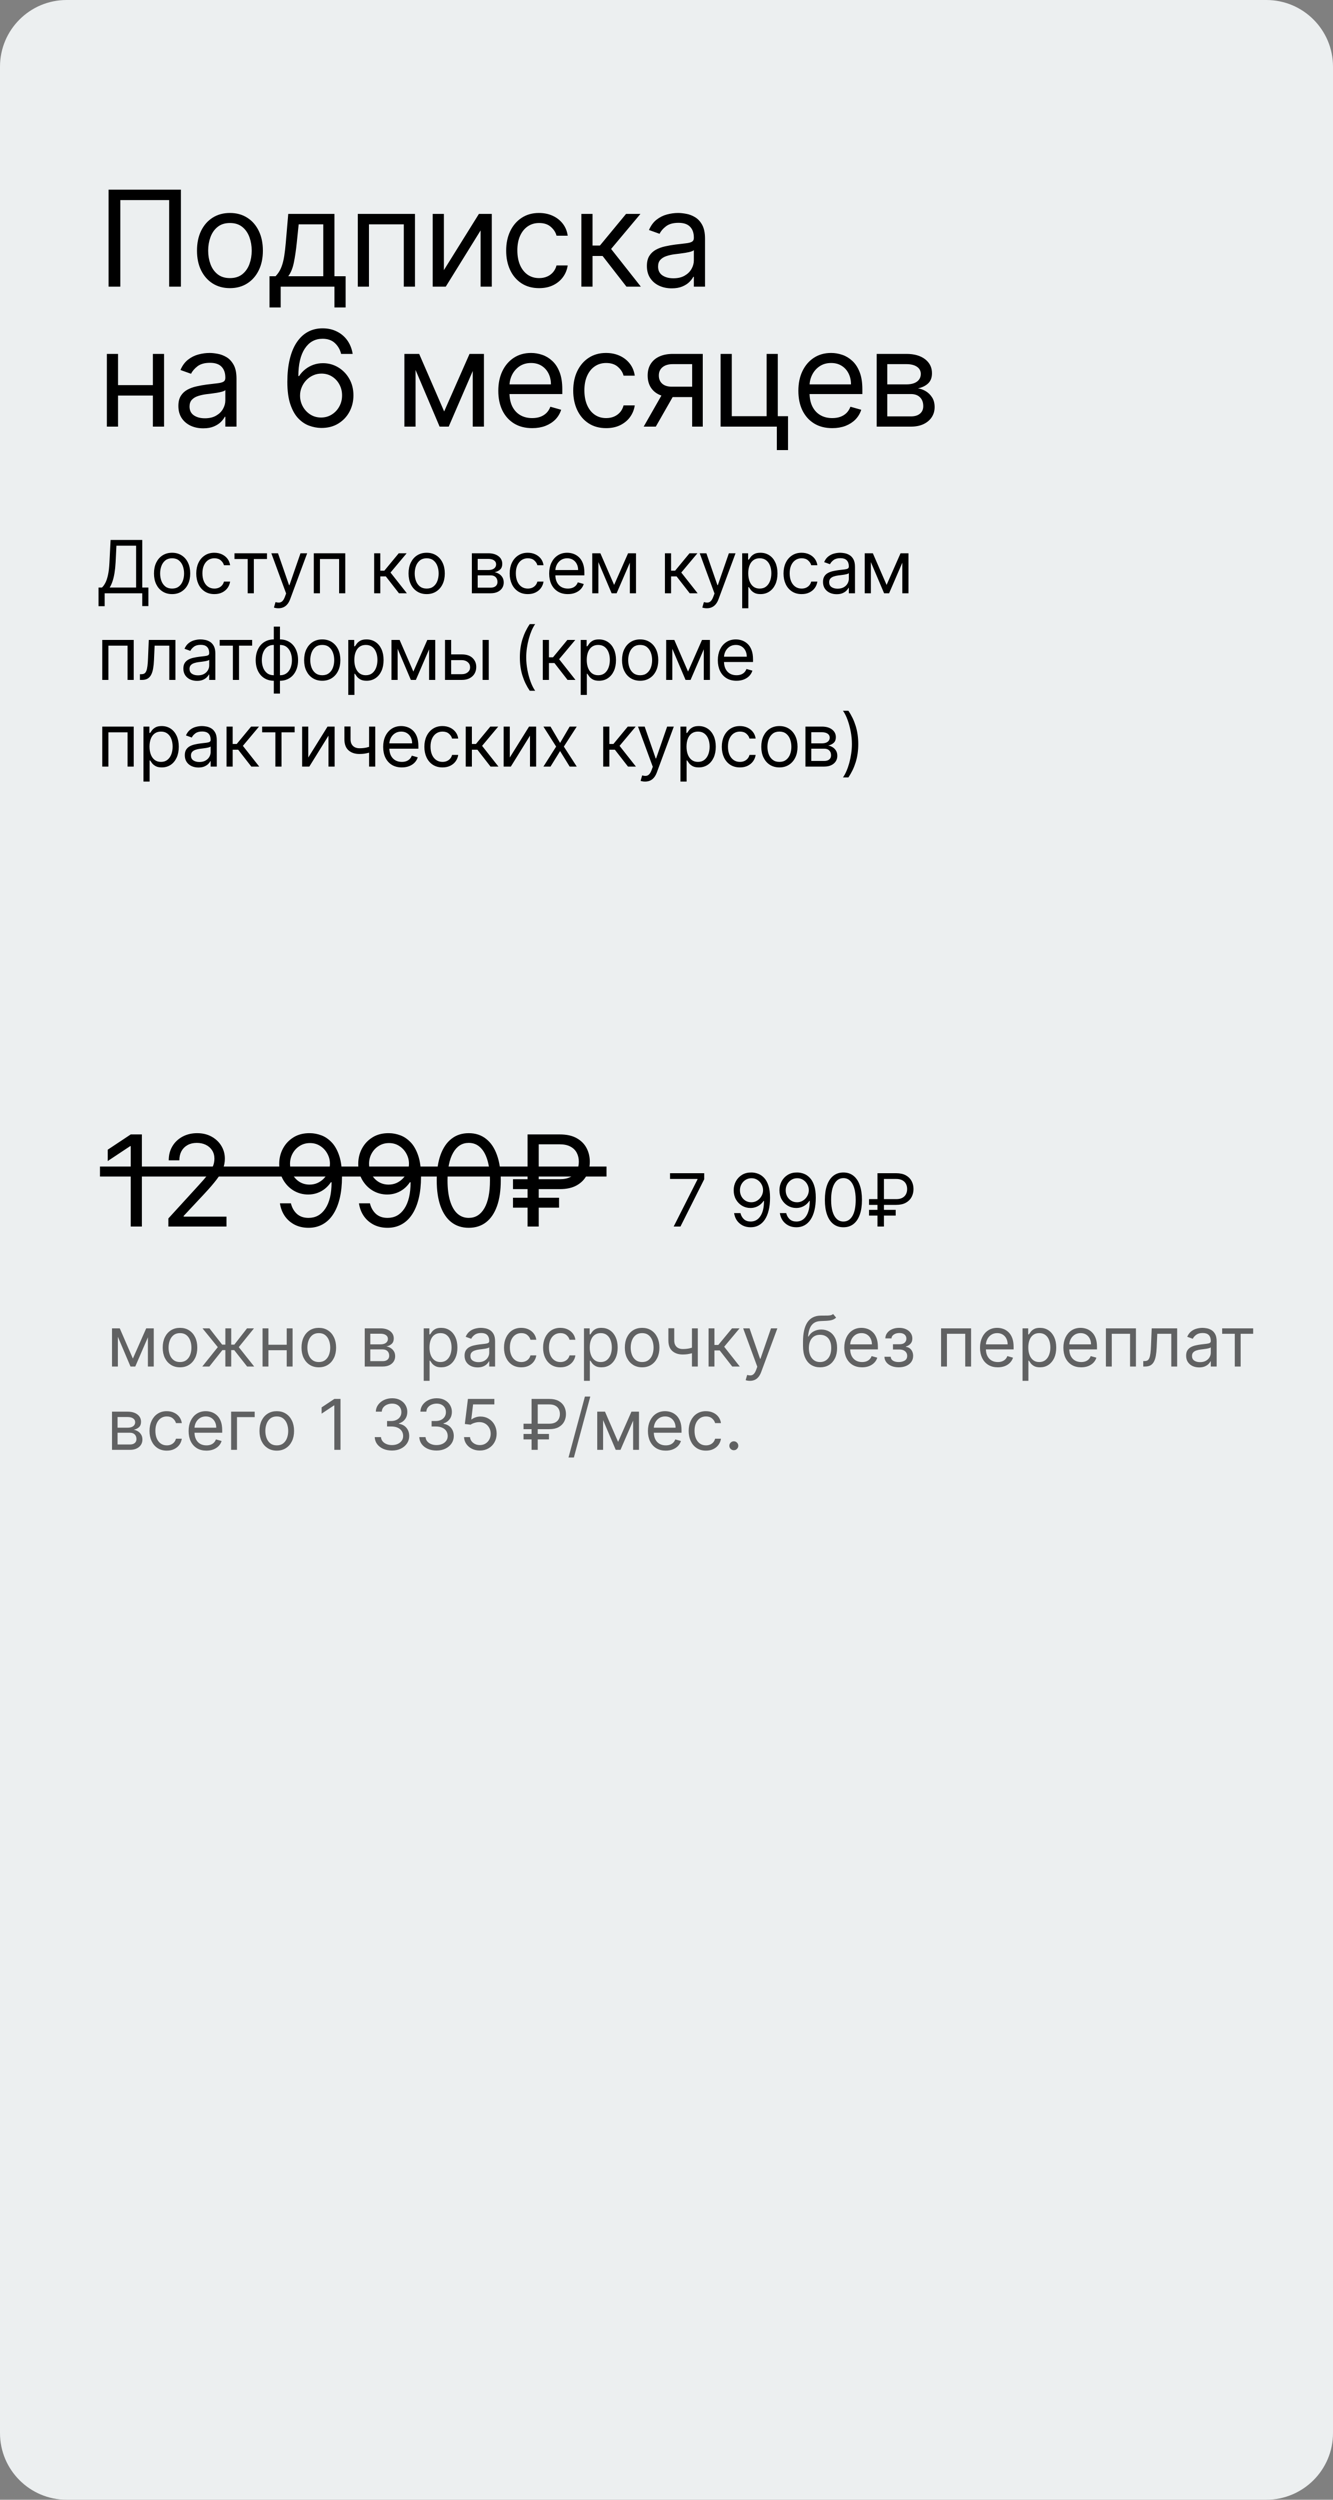
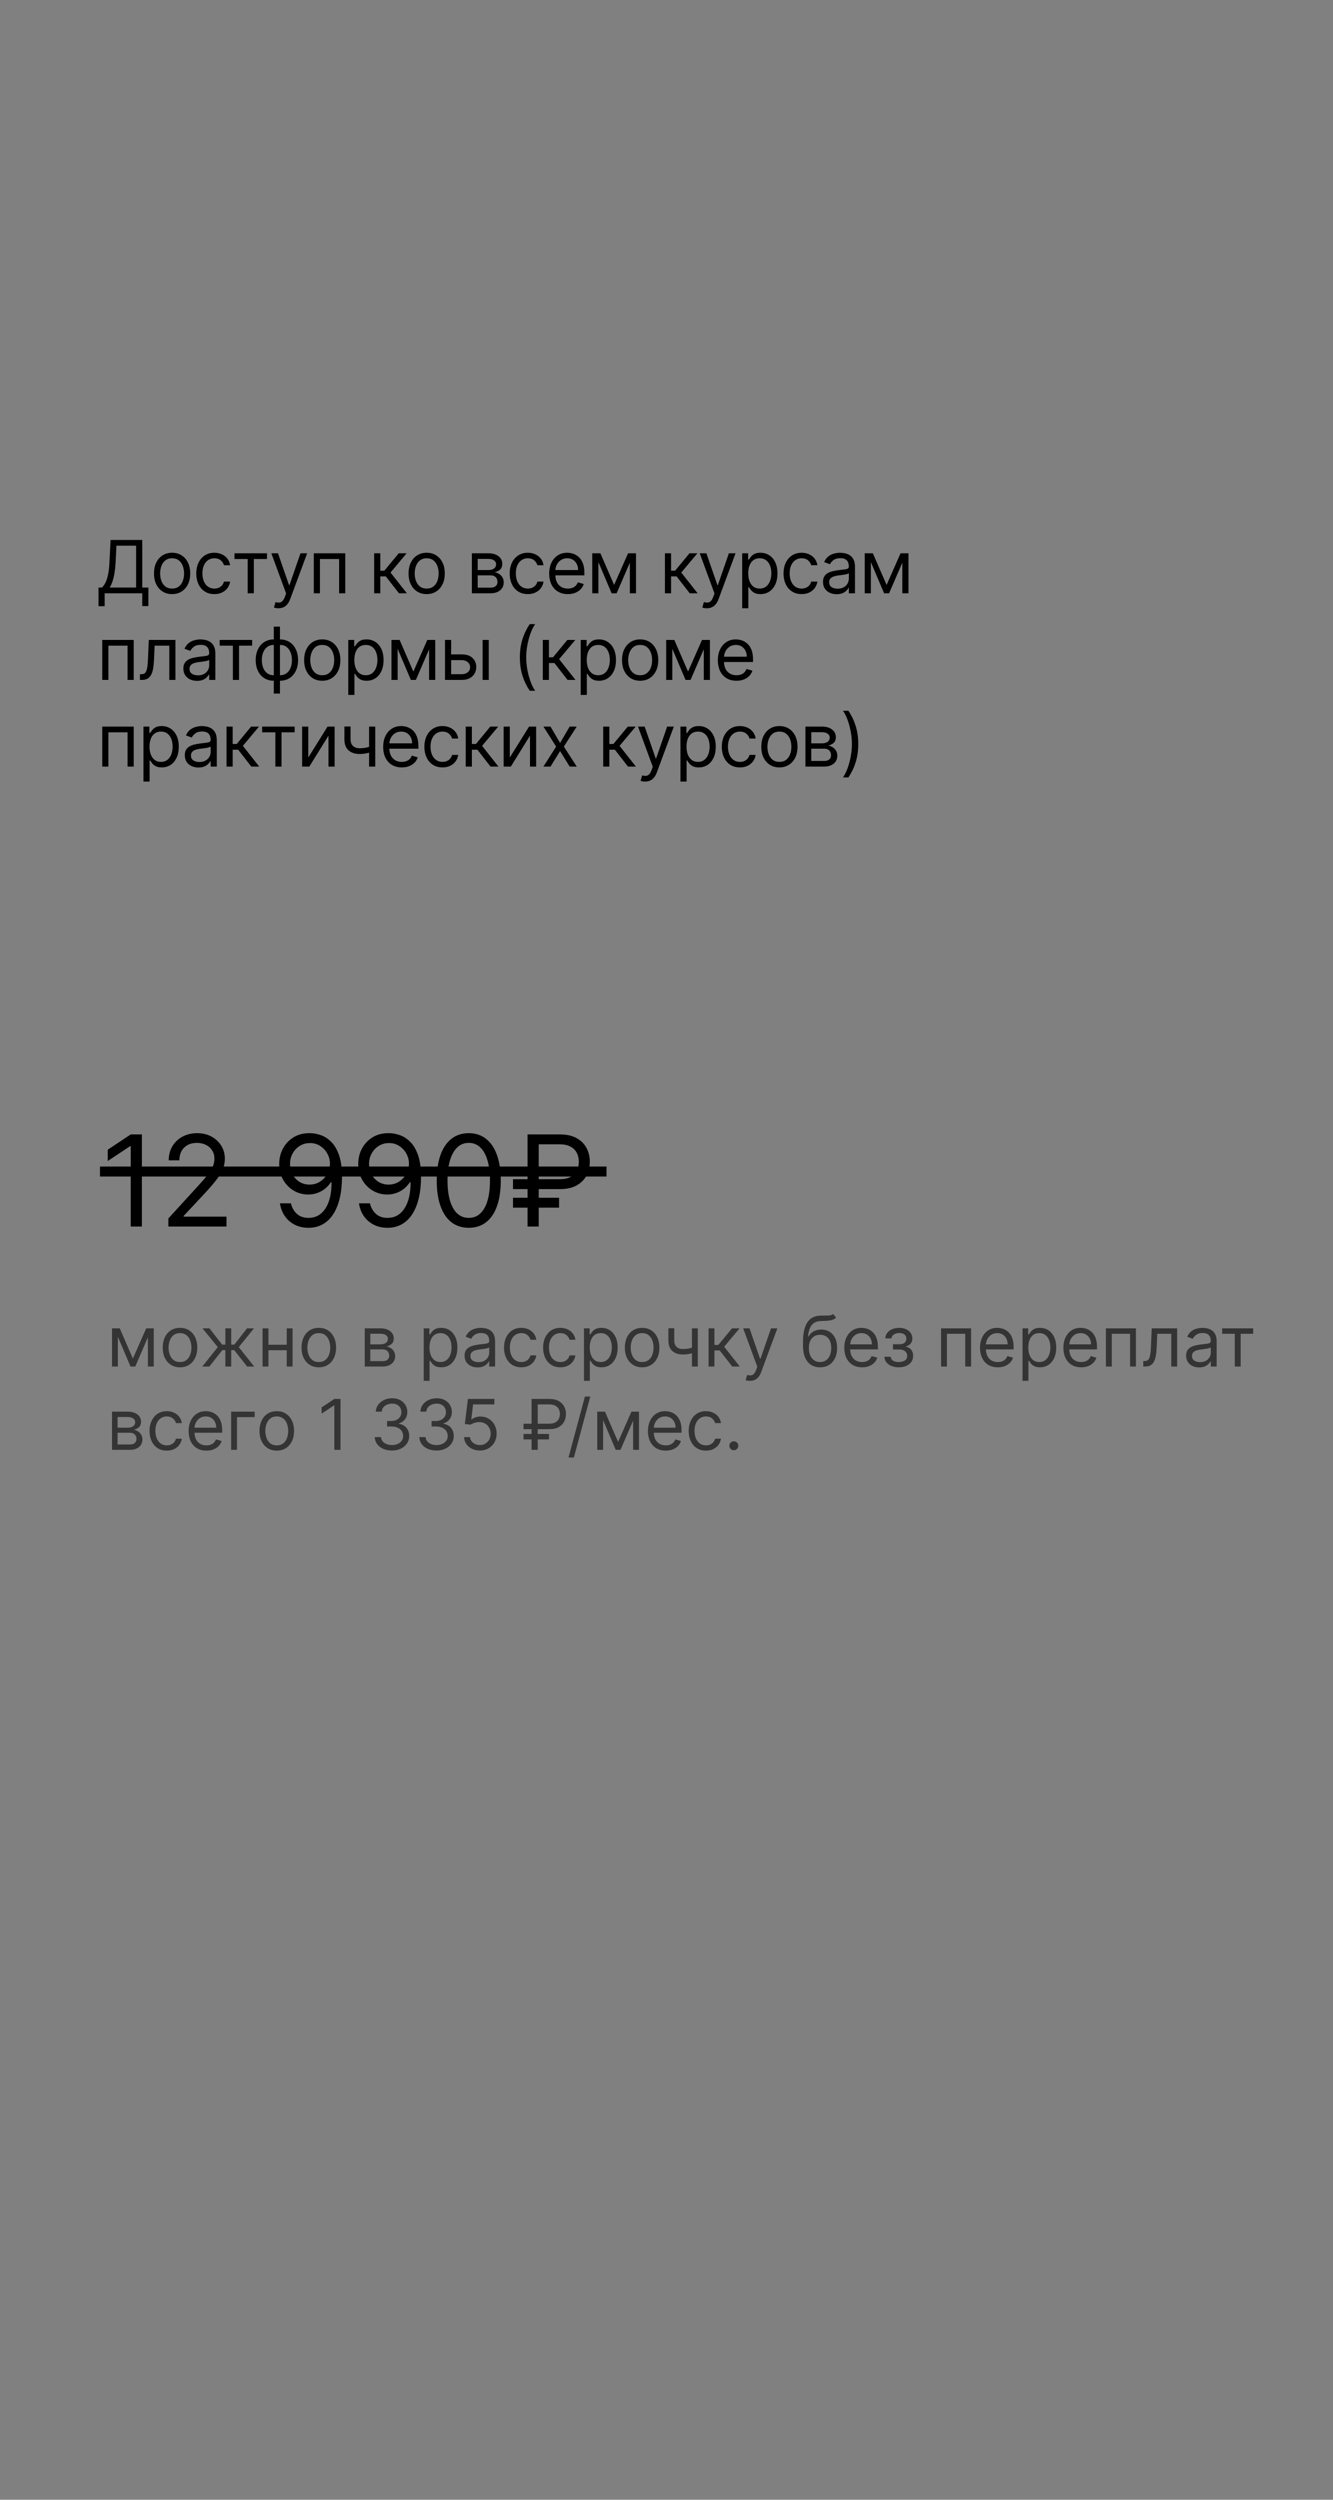
<svg xmlns="http://www.w3.org/2000/svg" width="400" height="750" viewBox="0 0 400 750" fill="none">
  <rect x="0" y="0" width="400" height="750" fill="#808080" stroke="none" />
  <g clip-path="url(#clip0_1_10)">
-     <path d="M380 0H20C8.954 0 0 8.954 0 20V730C0 741.046 8.954 750 20 750H380C391.046 750 400 741.046 400 730V20C400 8.954 391.046 0 380 0Z" fill="#ECEFF0" />
-     <path d="M54.284 56.909V86H50.761V60.034H36.102V86H32.58V56.909H54.284ZM68.999 86.454C67.029 86.454 65.301 85.986 63.814 85.048C62.337 84.111 61.182 82.799 60.348 81.114C59.525 79.428 59.113 77.458 59.113 75.204C59.113 72.932 59.525 70.948 60.348 69.253C61.182 67.558 62.337 66.242 63.814 65.304C65.301 64.367 67.029 63.898 68.999 63.898C70.969 63.898 72.692 64.367 74.169 65.304C75.656 66.242 76.811 67.558 77.635 69.253C78.469 70.948 78.885 72.932 78.885 75.204C78.885 77.458 78.469 79.428 77.635 81.114C76.811 82.799 75.656 84.111 74.169 85.048C72.692 85.986 70.969 86.454 68.999 86.454ZM68.999 83.443C70.495 83.443 71.726 83.06 72.692 82.293C73.658 81.526 74.373 80.517 74.837 79.267C75.301 78.017 75.533 76.663 75.533 75.204C75.533 73.746 75.301 72.387 74.837 71.128C74.373 69.868 73.658 68.85 72.692 68.074C71.726 67.297 70.495 66.909 68.999 66.909C67.503 66.909 66.272 67.297 65.306 68.074C64.34 68.85 63.625 69.868 63.161 71.128C62.697 72.387 62.465 73.746 62.465 75.204C62.465 76.663 62.697 78.017 63.161 79.267C63.625 80.517 64.34 81.526 65.306 82.293C66.272 83.06 67.503 83.443 68.999 83.443ZM80.873 92.25V82.875H82.691C83.136 82.411 83.52 81.909 83.842 81.369C84.164 80.829 84.443 80.19 84.68 79.452C84.926 78.704 85.134 77.794 85.305 76.724C85.475 75.645 85.627 74.343 85.759 72.818L86.498 64.182H100.362V82.875H103.714V92.25H100.362V86H84.225V92.25H80.873ZM86.498 82.875H97.009V67.307H89.623L89.055 72.818C88.818 75.1 88.525 77.094 88.174 78.798C87.824 80.503 87.265 81.862 86.498 82.875ZM107.363 86V64.182H124.523V86H121.17V67.307H110.716V86H107.363ZM133.197 81.057L143.708 64.182H147.572V86H144.22V69.125L133.765 86H129.845V64.182H133.197V81.057ZM161.776 86.454C159.73 86.454 157.969 85.972 156.491 85.006C155.014 84.04 153.878 82.709 153.082 81.014C152.287 79.319 151.889 77.383 151.889 75.204C151.889 72.989 152.296 71.033 153.111 69.338C153.935 67.633 155.08 66.303 156.548 65.347C158.026 64.381 159.749 63.898 161.719 63.898C163.253 63.898 164.635 64.182 165.866 64.75C167.098 65.318 168.106 66.114 168.892 67.136C169.678 68.159 170.166 69.352 170.355 70.716H167.003C166.747 69.722 166.179 68.841 165.298 68.074C164.427 67.297 163.253 66.909 161.776 66.909C160.469 66.909 159.323 67.25 158.338 67.932C157.363 68.604 156.6 69.556 156.051 70.787C155.511 72.008 155.241 73.443 155.241 75.091C155.241 76.776 155.507 78.244 156.037 79.494C156.577 80.744 157.334 81.715 158.31 82.406C159.295 83.097 160.45 83.443 161.776 83.443C162.647 83.443 163.438 83.292 164.148 82.989C164.858 82.686 165.459 82.25 165.952 81.682C166.444 81.114 166.795 80.432 167.003 79.636H170.355C170.166 80.924 169.697 82.084 168.949 83.117C168.21 84.139 167.23 84.954 166.009 85.56C164.796 86.156 163.385 86.454 161.776 86.454ZM174.456 86V64.182H177.808V73.671H180.024L187.865 64.182H192.183L183.376 74.693L192.297 86H187.978L180.819 76.796H177.808V86H174.456ZM201.561 86.511C200.178 86.511 198.923 86.251 197.796 85.73C196.669 85.2 195.775 84.438 195.112 83.443C194.449 82.439 194.117 81.227 194.117 79.807C194.117 78.557 194.364 77.544 194.856 76.767C195.348 75.981 196.007 75.365 196.83 74.921C197.654 74.475 198.563 74.144 199.558 73.926C200.561 73.699 201.57 73.519 202.583 73.386C203.909 73.216 204.984 73.088 205.808 73.003C206.641 72.908 207.247 72.752 207.626 72.534C208.014 72.316 208.208 71.938 208.208 71.398V71.284C208.208 69.883 207.825 68.794 207.058 68.017C206.3 67.24 205.15 66.852 203.606 66.852C202.006 66.852 200.751 67.203 199.842 67.903C198.933 68.604 198.293 69.352 197.924 70.148L194.742 69.011C195.311 67.686 196.068 66.653 197.015 65.915C197.971 65.167 199.013 64.646 200.14 64.352C201.276 64.049 202.394 63.898 203.492 63.898C204.193 63.898 204.998 63.983 205.907 64.153C206.826 64.314 207.711 64.651 208.563 65.162C209.425 65.673 210.14 66.445 210.708 67.477C211.276 68.51 211.561 69.892 211.561 71.625V86H208.208V83.046H208.038C207.811 83.519 207.432 84.026 206.901 84.565C206.371 85.105 205.666 85.564 204.785 85.943C203.904 86.322 202.829 86.511 201.561 86.511ZM202.072 83.5C203.398 83.5 204.515 83.24 205.424 82.719C206.343 82.198 207.034 81.526 207.498 80.702C207.971 79.878 208.208 79.011 208.208 78.102V75.034C208.066 75.204 207.754 75.361 207.271 75.503C206.797 75.635 206.248 75.754 205.623 75.858C205.007 75.953 204.406 76.038 203.819 76.114C203.241 76.18 202.773 76.237 202.413 76.284C201.542 76.398 200.727 76.582 199.97 76.838C199.221 77.084 198.615 77.458 198.151 77.96C197.697 78.453 197.47 79.125 197.47 79.977C197.47 81.142 197.9 82.023 198.762 82.619C199.633 83.206 200.737 83.5 202.072 83.5ZM46.67 115.557V118.682H34.625V115.557H46.67ZM35.42 106.182V128H32.068V106.182H35.42ZM49.227 106.182V128H45.875V106.182H49.227ZM60.97 128.511C59.587 128.511 58.333 128.251 57.206 127.73C56.079 127.2 55.184 126.438 54.521 125.443C53.858 124.439 53.527 123.227 53.527 121.807C53.527 120.557 53.773 119.544 54.265 118.767C54.758 117.981 55.416 117.366 56.24 116.92C57.064 116.475 57.973 116.144 58.967 115.926C59.971 115.699 60.979 115.519 61.993 115.386C63.318 115.216 64.393 115.088 65.217 115.003C66.05 114.908 66.656 114.752 67.035 114.534C67.424 114.316 67.618 113.937 67.618 113.398V113.284C67.618 111.883 67.234 110.794 66.467 110.017C65.71 109.241 64.559 108.852 63.015 108.852C61.415 108.852 60.16 109.203 59.251 109.903C58.342 110.604 57.703 111.352 57.334 112.148L54.152 111.011C54.72 109.686 55.477 108.653 56.424 107.915C57.381 107.167 58.422 106.646 59.549 106.352C60.686 106.049 61.803 105.898 62.902 105.898C63.602 105.898 64.407 105.983 65.317 106.153C66.235 106.314 67.121 106.651 67.973 107.162C68.835 107.673 69.549 108.445 70.118 109.477C70.686 110.509 70.97 111.892 70.97 113.625V128H67.618V125.045H67.447C67.22 125.519 66.841 126.026 66.311 126.565C65.781 127.105 65.075 127.564 64.194 127.943C63.314 128.322 62.239 128.511 60.97 128.511ZM61.481 125.5C62.807 125.5 63.924 125.24 64.834 124.719C65.752 124.198 66.443 123.526 66.907 122.702C67.381 121.878 67.618 121.011 67.618 120.102V117.034C67.476 117.205 67.163 117.361 66.68 117.503C66.207 117.635 65.657 117.754 65.032 117.858C64.417 117.953 63.816 118.038 63.228 118.114C62.651 118.18 62.182 118.237 61.822 118.284C60.951 118.398 60.137 118.582 59.379 118.838C58.631 119.084 58.025 119.458 57.561 119.96C57.106 120.453 56.879 121.125 56.879 121.977C56.879 123.142 57.31 124.023 58.172 124.619C59.043 125.206 60.146 125.5 61.481 125.5ZM96.341 128.398C95.148 128.379 93.954 128.152 92.761 127.716C91.568 127.28 90.479 126.546 89.494 125.514C88.509 124.473 87.719 123.066 87.122 121.295C86.525 119.515 86.227 117.28 86.227 114.591C86.227 112.015 86.469 109.733 86.952 107.744C87.434 105.746 88.135 104.065 89.054 102.702C89.972 101.329 91.08 100.287 92.378 99.577C93.684 98.867 95.157 98.511 96.795 98.511C98.424 98.511 99.873 98.838 101.142 99.492C102.42 100.135 103.462 101.035 104.267 102.19C105.072 103.346 105.593 104.676 105.829 106.182H102.363C102.042 104.875 101.417 103.791 100.488 102.929C99.561 102.067 98.329 101.636 96.795 101.636C94.541 101.636 92.766 102.616 91.469 104.577C90.181 106.537 89.532 109.288 89.523 112.83H89.75C90.28 112.025 90.91 111.338 91.639 110.77C92.378 110.192 93.192 109.747 94.082 109.435C94.972 109.122 95.915 108.966 96.909 108.966C98.576 108.966 100.1 109.383 101.483 110.216C102.865 111.04 103.973 112.181 104.807 113.639C105.64 115.088 106.057 116.75 106.057 118.625C106.057 120.424 105.654 122.072 104.849 123.568C104.044 125.055 102.913 126.239 101.454 127.119C100.006 127.991 98.301 128.417 96.341 128.398ZM96.341 125.273C97.534 125.273 98.604 124.974 99.551 124.378C100.507 123.781 101.26 122.981 101.81 121.977C102.368 120.973 102.648 119.856 102.648 118.625C102.648 117.422 102.378 116.329 101.838 115.344C101.308 114.349 100.574 113.559 99.636 112.972C98.708 112.384 97.648 112.091 96.454 112.091C95.555 112.091 94.717 112.271 93.94 112.631C93.164 112.981 92.482 113.464 91.895 114.08C91.317 114.695 90.862 115.401 90.531 116.196C90.2 116.982 90.034 117.811 90.034 118.682C90.034 119.837 90.304 120.917 90.844 121.92C91.393 122.924 92.141 123.734 93.088 124.349C94.044 124.965 95.129 125.273 96.341 125.273ZM133.281 123.455L140.895 106.182H144.077L134.645 128H131.918L122.656 106.182H125.781L133.281 123.455ZM124.702 106.182V128H121.349V106.182H124.702ZM141.861 128V106.182H145.213V128H141.861ZM159.697 128.455C157.595 128.455 155.781 127.991 154.257 127.062C152.742 126.125 151.572 124.818 150.748 123.142C149.934 121.456 149.527 119.496 149.527 117.261C149.527 115.027 149.934 113.057 150.748 111.352C151.572 109.638 152.718 108.303 154.186 107.347C155.663 106.381 157.387 105.898 159.356 105.898C160.493 105.898 161.615 106.087 162.723 106.466C163.831 106.845 164.839 107.46 165.748 108.312C166.657 109.155 167.382 110.273 167.922 111.665C168.461 113.057 168.731 114.771 168.731 116.807V118.227H151.913V115.33H165.322C165.322 114.098 165.076 113 164.584 112.034C164.101 111.068 163.409 110.306 162.51 109.747C161.62 109.188 160.568 108.909 159.356 108.909C158.021 108.909 156.866 109.241 155.89 109.903C154.924 110.557 154.181 111.409 153.66 112.46C153.139 113.511 152.879 114.638 152.879 115.841V117.773C152.879 119.42 153.163 120.817 153.731 121.963C154.309 123.099 155.109 123.966 156.132 124.562C157.155 125.15 158.343 125.443 159.697 125.443C160.578 125.443 161.373 125.32 162.084 125.074C162.803 124.818 163.423 124.439 163.944 123.938C164.465 123.426 164.868 122.792 165.152 122.034L168.39 122.943C168.049 124.042 167.477 125.008 166.672 125.841C165.867 126.665 164.872 127.309 163.689 127.773C162.505 128.227 161.174 128.455 159.697 128.455ZM181.894 128.455C179.849 128.455 178.087 127.972 176.61 127.006C175.133 126.04 173.997 124.709 173.201 123.014C172.406 121.319 172.008 119.383 172.008 117.205C172.008 114.989 172.415 113.033 173.23 111.338C174.053 109.634 175.199 108.303 176.667 107.347C178.144 106.381 179.868 105.898 181.837 105.898C183.372 105.898 184.754 106.182 185.985 106.75C187.216 107.318 188.225 108.114 189.011 109.136C189.797 110.159 190.284 111.352 190.474 112.716H187.122C186.866 111.722 186.298 110.841 185.417 110.074C184.546 109.297 183.372 108.909 181.894 108.909C180.587 108.909 179.442 109.25 178.457 109.932C177.481 110.604 176.719 111.556 176.17 112.787C175.63 114.009 175.36 115.443 175.36 117.091C175.36 118.777 175.625 120.244 176.156 121.494C176.695 122.744 177.453 123.715 178.428 124.406C179.413 125.098 180.569 125.443 181.894 125.443C182.766 125.443 183.556 125.292 184.266 124.989C184.977 124.686 185.578 124.25 186.07 123.682C186.563 123.114 186.913 122.432 187.122 121.636H190.474C190.284 122.924 189.816 124.084 189.068 125.116C188.329 126.139 187.349 126.954 186.127 127.56C184.915 128.156 183.504 128.455 181.894 128.455ZM207.699 128V109.25H201.904C200.597 109.25 199.57 109.553 198.822 110.159C198.073 110.765 197.699 111.598 197.699 112.659C197.699 113.701 198.036 114.52 198.708 115.116C199.39 115.713 200.323 116.011 201.506 116.011H208.552V119.136H201.506C200.029 119.136 198.755 118.876 197.685 118.355C196.615 117.834 195.791 117.091 195.214 116.125C194.636 115.15 194.347 113.994 194.347 112.659C194.347 111.314 194.65 110.159 195.256 109.193C195.862 108.227 196.729 107.484 197.856 106.963C198.992 106.442 200.341 106.182 201.904 106.182H210.881V128H207.699ZM193.154 128L199.347 117.148H202.984L196.79 128H193.154ZM233.394 106.182V124.875H236.463V135.045H233.11V128H216.235V106.182H219.588V124.875H230.042V106.182H233.394ZM249.739 128.455C247.637 128.455 245.824 127.991 244.299 127.062C242.784 126.125 241.614 124.818 240.79 123.142C239.976 121.456 239.569 119.496 239.569 117.261C239.569 115.027 239.976 113.057 240.79 111.352C241.614 109.638 242.76 108.303 244.228 107.347C245.705 106.381 247.429 105.898 249.398 105.898C250.535 105.898 251.657 106.087 252.765 106.466C253.873 106.845 254.881 107.46 255.79 108.312C256.7 109.155 257.424 110.273 257.964 111.665C258.504 113.057 258.773 114.771 258.773 116.807V118.227H241.955V115.33H255.364C255.364 114.098 255.118 113 254.626 112.034C254.143 111.068 253.451 110.306 252.552 109.747C251.662 109.188 250.611 108.909 249.398 108.909C248.063 108.909 246.908 109.241 245.933 109.903C244.967 110.557 244.223 111.409 243.702 112.46C243.182 113.511 242.921 114.638 242.921 115.841V117.773C242.921 119.42 243.205 120.817 243.773 121.963C244.351 123.099 245.151 123.966 246.174 124.562C247.197 125.15 248.385 125.443 249.739 125.443C250.62 125.443 251.415 125.32 252.126 125.074C252.845 124.818 253.466 124.439 253.987 123.938C254.507 123.426 254.91 122.792 255.194 122.034L258.433 122.943C258.092 124.042 257.519 125.008 256.714 125.841C255.909 126.665 254.915 127.309 253.731 127.773C252.547 128.227 251.217 128.455 249.739 128.455ZM263.073 128V106.182H271.993C274.342 106.182 276.207 106.712 277.59 107.773C278.972 108.833 279.664 110.235 279.664 111.977C279.664 113.303 279.271 114.33 278.485 115.06C277.699 115.779 276.69 116.267 275.459 116.523C276.264 116.636 277.045 116.92 277.803 117.375C278.57 117.83 279.204 118.455 279.706 119.25C280.208 120.036 280.459 121.002 280.459 122.148C280.459 123.265 280.175 124.264 279.607 125.145C279.039 126.026 278.224 126.722 277.164 127.233C276.103 127.744 274.834 128 273.357 128H263.073ZM266.255 124.932H273.357C274.512 124.932 275.417 124.657 276.07 124.108C276.723 123.559 277.05 122.811 277.05 121.864C277.05 120.737 276.723 119.851 276.07 119.207C275.417 118.554 274.512 118.227 273.357 118.227H266.255V124.932ZM266.255 115.33H271.993C272.893 115.33 273.665 115.206 274.309 114.96C274.953 114.705 275.445 114.345 275.786 113.881C276.136 113.407 276.312 112.848 276.312 112.205C276.312 111.286 275.928 110.566 275.161 110.045C274.394 109.515 273.338 109.25 271.993 109.25H266.255V115.33Z" fill="black" />
    <path d="M29.562 181.875V176.281H30.594C30.948 175.958 31.281 175.503 31.594 174.914C31.912 174.32 32.18 173.529 32.398 172.539C32.622 171.544 32.771 170.281 32.844 168.75L33.188 162H42.688V176.281H44.531V181.844H42.688V178H31.406V181.875H29.562ZM32.906 176.281H40.844V163.719H34.938L34.688 168.75C34.625 169.917 34.516 170.974 34.359 171.922C34.203 172.865 34.003 173.701 33.758 174.43C33.513 175.154 33.229 175.771 32.906 176.281ZM51.644 178.25C50.561 178.25 49.61 177.992 48.792 177.477C47.98 176.961 47.344 176.24 46.886 175.312C46.433 174.385 46.206 173.302 46.206 172.062C46.206 170.812 46.433 169.721 46.886 168.789C47.344 167.857 47.98 167.133 48.792 166.617C49.61 166.102 50.561 165.844 51.644 165.844C52.727 165.844 53.675 166.102 54.488 166.617C55.305 167.133 55.941 167.857 56.394 168.789C56.852 169.721 57.081 170.812 57.081 172.062C57.081 173.302 56.852 174.385 56.394 175.312C55.941 176.24 55.305 176.961 54.488 177.477C53.675 177.992 52.727 178.25 51.644 178.25ZM51.644 176.594C52.467 176.594 53.144 176.383 53.675 175.961C54.206 175.539 54.6 174.984 54.855 174.297C55.11 173.609 55.238 172.865 55.238 172.062C55.238 171.26 55.11 170.513 54.855 169.82C54.6 169.128 54.206 168.568 53.675 168.141C53.144 167.714 52.467 167.5 51.644 167.5C50.821 167.5 50.144 167.714 49.613 168.141C49.081 168.568 48.688 169.128 48.433 169.82C48.178 170.513 48.05 171.26 48.05 172.062C48.05 172.865 48.178 173.609 48.433 174.297C48.688 174.984 49.081 175.539 49.613 175.961C50.144 176.383 50.821 176.594 51.644 176.594ZM64.331 178.25C63.206 178.25 62.237 177.984 61.425 177.453C60.612 176.922 59.987 176.19 59.55 175.258C59.112 174.326 58.893 173.26 58.893 172.062C58.893 170.844 59.117 169.768 59.565 168.836C60.018 167.898 60.649 167.167 61.456 166.641C62.268 166.109 63.216 165.844 64.3 165.844C65.143 165.844 65.904 166 66.581 166.312C67.258 166.625 67.813 167.062 68.245 167.625C68.677 168.187 68.945 168.844 69.05 169.594H67.206C67.065 169.047 66.753 168.562 66.268 168.141C65.789 167.714 65.143 167.5 64.331 167.5C63.612 167.5 62.982 167.687 62.44 168.062C61.904 168.432 61.485 168.956 61.182 169.633C60.886 170.305 60.737 171.094 60.737 172C60.737 172.927 60.883 173.734 61.175 174.422C61.472 175.109 61.888 175.643 62.425 176.023C62.966 176.404 63.602 176.594 64.331 176.594C64.81 176.594 65.245 176.51 65.636 176.344C66.026 176.177 66.357 175.938 66.628 175.625C66.899 175.312 67.091 174.937 67.206 174.5H69.05C68.945 175.208 68.688 175.846 68.276 176.414C67.87 176.977 67.331 177.424 66.659 177.758C65.992 178.086 65.216 178.25 64.331 178.25ZM70.36 167.719V166H80.11V167.719H76.172V178H74.328V167.719H70.36ZM83.547 182.5C83.234 182.5 82.956 182.474 82.711 182.422C82.466 182.375 82.297 182.328 82.203 182.281L82.672 180.656C83.12 180.771 83.515 180.813 83.859 180.781C84.203 180.75 84.508 180.596 84.773 180.32C85.044 180.049 85.291 179.609 85.515 179L85.859 178.063L81.422 166H83.422L86.734 175.562H86.859L90.172 166H92.172L87.078 179.75C86.849 180.37 86.565 180.883 86.226 181.289C85.888 181.701 85.495 182.005 85.047 182.203C84.604 182.401 84.104 182.5 83.547 182.5ZM94.165 178V166H103.603V178H101.759V167.719H96.009V178H94.165ZM112.277 178V166H114.121V171.219H115.34L119.652 166H122.027L117.184 171.781L122.09 178H119.715L115.777 172.937H114.121V178H112.277ZM128.035 178.25C126.951 178.25 126.001 177.992 125.183 177.477C124.371 176.961 123.735 176.24 123.277 175.312C122.824 174.385 122.597 173.302 122.597 172.062C122.597 170.812 122.824 169.721 123.277 168.789C123.735 167.857 124.371 167.133 125.183 166.617C126.001 166.102 126.951 165.844 128.035 165.844C129.118 165.844 130.066 166.102 130.878 166.617C131.696 167.133 132.332 167.857 132.785 168.789C133.243 169.721 133.472 170.812 133.472 172.062C133.472 173.302 133.243 174.385 132.785 175.312C132.332 176.24 131.696 176.961 130.878 177.477C130.066 177.992 129.118 178.25 128.035 178.25ZM128.035 176.594C128.858 176.594 129.535 176.383 130.066 175.961C130.597 175.539 130.99 174.984 131.246 174.297C131.501 173.609 131.628 172.865 131.628 172.062C131.628 171.26 131.501 170.513 131.246 169.82C130.99 169.128 130.597 168.568 130.066 168.141C129.535 167.714 128.858 167.5 128.035 167.5C127.212 167.5 126.535 167.714 126.003 168.141C125.472 168.568 125.079 169.128 124.824 169.82C124.569 170.513 124.441 171.26 124.441 172.062C124.441 172.865 124.569 173.609 124.824 174.297C125.079 174.984 125.472 175.539 126.003 175.961C126.535 176.383 127.212 176.594 128.035 176.594ZM141.594 178V166H146.5C147.792 166 148.818 166.292 149.579 166.875C150.339 167.458 150.719 168.229 150.719 169.187C150.719 169.917 150.503 170.482 150.071 170.883C149.638 171.279 149.084 171.547 148.407 171.688C148.849 171.75 149.279 171.906 149.696 172.156C150.118 172.406 150.467 172.75 150.743 173.188C151.019 173.62 151.157 174.151 151.157 174.781C151.157 175.396 151 175.945 150.688 176.43C150.375 176.914 149.927 177.297 149.344 177.578C148.761 177.859 148.063 178 147.25 178H141.594ZM143.344 176.312H147.25C147.886 176.312 148.383 176.161 148.743 175.859C149.102 175.557 149.282 175.146 149.282 174.625C149.282 174.005 149.102 173.518 148.743 173.164C148.383 172.805 147.886 172.625 147.25 172.625H143.344V176.312ZM143.344 171.031H146.5C146.995 171.031 147.42 170.964 147.774 170.828C148.128 170.687 148.399 170.49 148.586 170.234C148.779 169.974 148.875 169.667 148.875 169.312C148.875 168.807 148.664 168.411 148.243 168.125C147.821 167.833 147.24 167.688 146.5 167.688H143.344V171.031ZM158.383 178.25C157.258 178.25 156.289 177.984 155.476 177.453C154.664 176.922 154.039 176.19 153.601 175.258C153.164 174.326 152.945 173.26 152.945 172.062C152.945 170.844 153.169 169.768 153.617 168.836C154.07 167.898 154.7 167.167 155.508 166.641C156.32 166.109 157.268 165.844 158.351 165.844C159.195 165.844 159.956 166 160.633 166.312C161.31 166.625 161.864 167.062 162.297 167.625C162.729 168.187 162.997 168.844 163.101 169.594H161.258C161.117 169.047 160.805 168.562 160.32 168.141C159.841 167.714 159.195 167.5 158.383 167.5C157.664 167.5 157.034 167.687 156.492 168.062C155.956 168.432 155.536 168.956 155.234 169.633C154.937 170.305 154.789 171.094 154.789 172C154.789 172.927 154.935 173.734 155.226 174.422C155.523 175.109 155.94 175.643 156.476 176.023C157.018 176.404 157.653 176.594 158.383 176.594C158.862 176.594 159.297 176.51 159.687 176.344C160.078 176.177 160.409 175.938 160.68 175.625C160.95 175.312 161.143 174.937 161.258 174.5H163.101C162.997 175.208 162.739 175.846 162.328 176.414C161.922 176.977 161.383 177.424 160.711 177.758C160.044 178.086 159.268 178.25 158.383 178.25ZM170.388 178.25C169.232 178.25 168.234 177.995 167.396 177.484C166.562 176.969 165.919 176.25 165.466 175.328C165.018 174.401 164.794 173.323 164.794 172.094C164.794 170.865 165.018 169.781 165.466 168.844C165.919 167.901 166.549 167.167 167.357 166.641C168.169 166.109 169.117 165.844 170.2 165.844C170.825 165.844 171.443 165.948 172.052 166.156C172.661 166.365 173.216 166.703 173.716 167.172C174.216 167.635 174.615 168.25 174.911 169.016C175.208 169.781 175.357 170.724 175.357 171.844V172.625H166.107V171.031H173.482C173.482 170.354 173.346 169.75 173.075 169.219C172.81 168.687 172.43 168.268 171.935 167.961C171.445 167.654 170.867 167.5 170.2 167.5C169.466 167.5 168.831 167.682 168.294 168.047C167.763 168.406 167.354 168.875 167.068 169.453C166.781 170.031 166.638 170.651 166.638 171.312V172.375C166.638 173.281 166.794 174.049 167.107 174.68C167.424 175.305 167.865 175.781 168.427 176.109C168.99 176.432 169.643 176.594 170.388 176.594C170.872 176.594 171.31 176.526 171.7 176.391C172.096 176.25 172.437 176.042 172.724 175.766C173.01 175.484 173.232 175.135 173.388 174.719L175.169 175.219C174.982 175.823 174.667 176.354 174.224 176.812C173.781 177.266 173.234 177.62 172.583 177.875C171.932 178.125 171.2 178.25 170.388 178.25ZM184.284 175.5L188.471 166H190.221L185.034 178H183.534L178.44 166H180.159L184.284 175.5ZM179.565 166V178H177.721V166H179.565ZM189.003 178V166H190.846V178H189.003ZM199.529 178V166H201.373V171.219H202.591L206.904 166H209.279L204.435 171.781L209.341 178H206.966L203.029 172.937H201.373V178H199.529ZM212.093 182.5C211.78 182.5 211.502 182.474 211.257 182.422C211.012 182.375 210.843 182.328 210.749 182.281L211.218 180.656C211.666 180.771 212.062 180.813 212.405 180.781C212.749 180.75 213.054 180.596 213.319 180.32C213.59 180.049 213.838 179.609 214.062 179L214.405 178.063L209.968 166H211.968L215.28 175.562H215.405L218.718 166H220.718L215.624 179.75C215.395 180.37 215.111 180.883 214.773 181.289C214.434 181.701 214.041 182.005 213.593 182.203C213.15 182.401 212.65 182.5 212.093 182.5ZM222.711 182.5V166H224.493V167.906H224.711C224.847 167.698 225.034 167.432 225.274 167.109C225.519 166.781 225.868 166.49 226.321 166.234C226.779 165.974 227.399 165.844 228.18 165.844C229.191 165.844 230.081 166.096 230.852 166.602C231.623 167.107 232.224 167.823 232.657 168.75C233.089 169.677 233.305 170.771 233.305 172.031C233.305 173.302 233.089 174.404 232.657 175.336C232.224 176.263 231.625 176.982 230.86 177.492C230.094 177.997 229.211 178.25 228.211 178.25C227.441 178.25 226.823 178.122 226.36 177.867C225.896 177.607 225.54 177.312 225.29 176.984C225.04 176.651 224.847 176.375 224.711 176.156H224.555V182.5H222.711ZM224.524 172C224.524 172.906 224.657 173.706 224.922 174.398C225.188 175.086 225.576 175.625 226.086 176.016C226.597 176.401 227.222 176.594 227.961 176.594C228.732 176.594 229.375 176.391 229.891 175.984C230.412 175.573 230.803 175.021 231.063 174.328C231.329 173.63 231.461 172.854 231.461 172C231.461 171.156 231.331 170.396 231.071 169.719C230.816 169.036 230.428 168.497 229.907 168.102C229.391 167.701 228.743 167.5 227.961 167.5C227.211 167.5 226.581 167.69 226.071 168.07C225.56 168.445 225.175 168.971 224.915 169.648C224.654 170.32 224.524 171.104 224.524 172ZM240.553 178.25C239.428 178.25 238.459 177.984 237.646 177.453C236.834 176.922 236.209 176.19 235.771 175.258C235.334 174.326 235.115 173.26 235.115 172.062C235.115 170.844 235.339 169.768 235.787 168.836C236.24 167.898 236.87 167.167 237.678 166.641C238.49 166.109 239.438 165.844 240.521 165.844C241.365 165.844 242.126 166 242.803 166.312C243.48 166.625 244.034 167.062 244.467 167.625C244.899 168.187 245.167 168.844 245.271 169.594H243.428C243.287 169.047 242.975 168.562 242.49 168.141C242.011 167.714 241.365 167.5 240.553 167.5C239.834 167.5 239.204 167.687 238.662 168.062C238.126 168.432 237.706 168.956 237.404 169.633C237.107 170.305 236.959 171.094 236.959 172C236.959 172.927 237.105 173.734 237.396 174.422C237.693 175.109 238.11 175.643 238.646 176.023C239.188 176.404 239.823 176.594 240.553 176.594C241.032 176.594 241.467 176.51 241.857 176.344C242.248 176.177 242.579 175.938 242.85 175.625C243.12 175.312 243.313 174.937 243.428 174.5H245.271C245.167 175.208 244.909 175.846 244.498 176.414C244.092 176.977 243.553 177.424 242.881 177.758C242.214 178.086 241.438 178.25 240.553 178.25ZM251.058 178.281C250.298 178.281 249.607 178.138 248.988 177.852C248.368 177.56 247.876 177.141 247.511 176.594C247.147 176.042 246.964 175.375 246.964 174.594C246.964 173.906 247.1 173.349 247.37 172.922C247.641 172.49 248.003 172.151 248.456 171.906C248.91 171.661 249.41 171.479 249.956 171.359C250.508 171.234 251.063 171.135 251.62 171.063C252.35 170.969 252.941 170.898 253.394 170.852C253.852 170.799 254.186 170.714 254.394 170.594C254.607 170.474 254.714 170.266 254.714 169.969V169.906C254.714 169.135 254.503 168.536 254.081 168.109C253.665 167.682 253.032 167.469 252.183 167.469C251.303 167.469 250.613 167.661 250.113 168.047C249.613 168.432 249.261 168.844 249.058 169.281L247.308 168.656C247.62 167.927 248.037 167.359 248.558 166.953C249.084 166.542 249.657 166.255 250.277 166.094C250.902 165.927 251.516 165.844 252.12 165.844C252.506 165.844 252.949 165.891 253.449 165.984C253.954 166.073 254.441 166.258 254.91 166.539C255.383 166.82 255.777 167.245 256.089 167.812C256.402 168.38 256.558 169.141 256.558 170.094V178H254.714V176.375H254.62C254.495 176.635 254.287 176.914 253.995 177.211C253.704 177.508 253.316 177.76 252.831 177.969C252.347 178.177 251.756 178.281 251.058 178.281ZM251.339 176.625C252.068 176.625 252.683 176.482 253.183 176.195C253.688 175.909 254.068 175.539 254.324 175.086C254.584 174.633 254.714 174.156 254.714 173.656V171.969C254.636 172.062 254.464 172.148 254.199 172.227C253.938 172.299 253.636 172.365 253.292 172.422C252.954 172.474 252.623 172.521 252.3 172.562C251.982 172.599 251.725 172.63 251.527 172.656C251.048 172.719 250.6 172.82 250.183 172.961C249.772 173.096 249.438 173.302 249.183 173.578C248.933 173.849 248.808 174.219 248.808 174.687C248.808 175.328 249.045 175.812 249.519 176.141C249.998 176.464 250.605 176.625 251.339 176.625ZM266.046 175.5L270.233 166H271.983L266.796 178H265.296L260.202 166H261.921L266.046 175.5ZM261.327 166V178H259.483V166H261.327ZM270.764 178V166H272.608V178H270.764ZM30.688 204V192H40.125V204H38.281V193.719H32.531V204H30.688ZM41.99 204V202.281H42.427C42.787 202.281 43.086 202.211 43.326 202.07C43.565 201.924 43.758 201.672 43.904 201.312C44.055 200.948 44.169 200.443 44.248 199.797C44.331 199.146 44.391 198.318 44.427 197.312L44.646 192H52.646V204H50.802V193.719H46.396L46.208 198C46.167 198.984 46.078 199.852 45.943 200.602C45.813 201.346 45.612 201.971 45.341 202.477C45.076 202.982 44.721 203.362 44.279 203.617C43.836 203.872 43.281 204 42.615 204H41.99ZM59.12 204.281C58.36 204.281 57.669 204.138 57.05 203.852C56.43 203.56 55.938 203.141 55.573 202.594C55.209 202.042 55.026 201.375 55.026 200.594C55.026 199.906 55.162 199.349 55.432 198.922C55.703 198.49 56.065 198.151 56.518 197.906C56.972 197.661 57.472 197.479 58.018 197.359C58.571 197.234 59.125 197.135 59.682 197.063C60.412 196.969 61.003 196.898 61.456 196.852C61.914 196.799 62.248 196.714 62.456 196.594C62.669 196.474 62.776 196.266 62.776 195.969V195.906C62.776 195.135 62.565 194.536 62.143 194.109C61.727 193.682 61.094 193.469 60.245 193.469C59.365 193.469 58.675 193.661 58.175 194.047C57.675 194.432 57.323 194.844 57.12 195.281L55.37 194.656C55.682 193.927 56.099 193.359 56.62 192.953C57.146 192.542 57.719 192.255 58.339 192.094C58.964 191.927 59.578 191.844 60.182 191.844C60.568 191.844 61.011 191.891 61.511 191.984C62.016 192.073 62.503 192.258 62.972 192.539C63.446 192.82 63.839 193.245 64.151 193.812C64.464 194.38 64.62 195.141 64.62 196.094V204H62.776V202.375H62.682C62.557 202.635 62.349 202.914 62.057 203.211C61.766 203.508 61.378 203.76 60.893 203.969C60.409 204.177 59.818 204.281 59.12 204.281ZM59.401 202.625C60.13 202.625 60.745 202.482 61.245 202.195C61.75 201.909 62.13 201.539 62.386 201.086C62.646 200.633 62.776 200.156 62.776 199.656V197.969C62.698 198.062 62.526 198.148 62.261 198.227C62 198.299 61.698 198.365 61.354 198.422C61.016 198.474 60.685 198.521 60.362 198.562C60.044 198.599 59.787 198.63 59.589 198.656C59.11 198.719 58.662 198.82 58.245 198.961C57.834 199.096 57.5 199.302 57.245 199.578C56.995 199.849 56.87 200.219 56.87 200.687C56.87 201.328 57.107 201.812 57.581 202.141C58.06 202.464 58.667 202.625 59.401 202.625ZM65.912 193.719V192H75.662V193.719H71.725V204H69.881V193.719H65.912ZM82.164 208.094V188H84.008V208.094H82.164ZM82.164 204.25C81.351 204.25 80.612 204.104 79.945 203.812C79.278 203.516 78.706 203.096 78.226 202.555C77.747 202.008 77.377 201.354 77.117 200.594C76.856 199.833 76.726 198.99 76.726 198.062C76.726 197.125 76.856 196.276 77.117 195.516C77.377 194.75 77.747 194.094 78.226 193.547C78.706 193 79.278 192.581 79.945 192.289C80.612 191.992 81.351 191.844 82.164 191.844H82.726V204.25H82.164ZM82.164 202.594H82.476V193.5H82.164C81.549 193.5 81.015 193.625 80.562 193.875C80.109 194.12 79.734 194.456 79.437 194.883C79.146 195.305 78.927 195.789 78.781 196.336C78.64 196.883 78.57 197.458 78.57 198.062C78.57 198.865 78.698 199.609 78.953 200.297C79.208 200.984 79.601 201.539 80.133 201.961C80.664 202.383 81.341 202.594 82.164 202.594ZM84.008 204.25H83.445V191.844H84.008C84.82 191.844 85.56 191.992 86.226 192.289C86.893 192.581 87.466 193 87.945 193.547C88.424 194.094 88.794 194.75 89.055 195.516C89.315 196.276 89.445 197.125 89.445 198.062C89.445 198.99 89.315 199.833 89.055 200.594C88.794 201.354 88.424 202.008 87.945 202.555C87.466 203.096 86.893 203.516 86.226 203.812C85.56 204.104 84.82 204.25 84.008 204.25ZM84.008 202.594C84.627 202.594 85.161 202.474 85.609 202.234C86.062 201.99 86.435 201.656 86.726 201.234C87.023 200.807 87.242 200.323 87.383 199.781C87.528 199.234 87.601 198.661 87.601 198.062C87.601 197.26 87.474 196.513 87.219 195.82C86.963 195.128 86.57 194.568 86.039 194.141C85.508 193.714 84.831 193.5 84.008 193.5H83.695V202.594H84.008ZM96.698 204.25C95.615 204.25 94.665 203.992 93.847 203.477C93.034 202.961 92.399 202.24 91.941 201.312C91.487 200.385 91.261 199.302 91.261 198.062C91.261 196.812 91.487 195.721 91.941 194.789C92.399 193.857 93.034 193.133 93.847 192.617C94.665 192.102 95.615 191.844 96.698 191.844C97.782 191.844 98.73 192.102 99.542 192.617C100.36 193.133 100.995 193.857 101.448 194.789C101.907 195.721 102.136 196.812 102.136 198.062C102.136 199.302 101.907 200.385 101.448 201.312C100.995 202.24 100.36 202.961 99.542 203.477C98.73 203.992 97.782 204.25 96.698 204.25ZM96.698 202.594C97.521 202.594 98.198 202.383 98.73 201.961C99.261 201.539 99.654 200.984 99.909 200.297C100.165 199.609 100.292 198.865 100.292 198.062C100.292 197.26 100.165 196.513 99.909 195.82C99.654 195.128 99.261 194.568 98.73 194.141C98.198 193.714 97.521 193.5 96.698 193.5C95.876 193.5 95.198 193.714 94.667 194.141C94.136 194.568 93.743 195.128 93.487 195.82C93.232 196.513 93.105 197.26 93.105 198.062C93.105 198.865 93.232 199.609 93.487 200.297C93.743 200.984 94.136 201.539 94.667 201.961C95.198 202.383 95.876 202.594 96.698 202.594ZM104.51 208.5V192H106.292V193.906H106.51C106.646 193.698 106.833 193.432 107.073 193.109C107.318 192.781 107.667 192.49 108.12 192.234C108.578 191.974 109.198 191.844 109.979 191.844C110.99 191.844 111.88 192.096 112.651 192.602C113.422 193.107 114.023 193.823 114.456 194.75C114.888 195.677 115.104 196.771 115.104 198.031C115.104 199.302 114.888 200.404 114.456 201.336C114.023 202.263 113.424 202.982 112.659 203.492C111.893 203.997 111.01 204.25 110.01 204.25C109.24 204.25 108.622 204.122 108.159 203.867C107.695 203.607 107.339 203.312 107.089 202.984C106.839 202.651 106.646 202.375 106.51 202.156H106.354V208.5H104.51ZM106.323 198C106.323 198.906 106.456 199.706 106.721 200.398C106.987 201.086 107.375 201.625 107.885 202.016C108.396 202.401 109.021 202.594 109.76 202.594C110.531 202.594 111.174 202.391 111.69 201.984C112.211 201.573 112.602 201.021 112.862 200.328C113.128 199.63 113.26 198.854 113.26 198C113.26 197.156 113.13 196.396 112.87 195.719C112.615 195.036 112.227 194.497 111.706 194.102C111.19 193.701 110.542 193.5 109.76 193.5C109.01 193.5 108.38 193.69 107.87 194.07C107.359 194.445 106.974 194.971 106.714 195.648C106.453 196.32 106.323 197.104 106.323 198ZM124.039 201.5L128.227 192H129.977L124.789 204H123.289L118.195 192H119.914L124.039 201.5ZM119.32 192V204H117.477V192H119.32ZM128.758 204V192H130.602V204H128.758ZM135.13 196.344H138.568C139.974 196.344 141.05 196.701 141.794 197.414C142.539 198.128 142.912 199.031 142.912 200.125C142.912 200.844 142.745 201.497 142.412 202.086C142.078 202.669 141.589 203.135 140.943 203.484C140.297 203.828 139.505 204 138.568 204H133.537V192H135.38V202.281H138.568C139.297 202.281 139.896 202.089 140.365 201.703C140.834 201.318 141.068 200.823 141.068 200.219C141.068 199.583 140.834 199.065 140.365 198.664C139.896 198.263 139.297 198.062 138.568 198.062H135.13V196.344ZM144.818 204V192H146.662V204H144.818ZM156 197.25C156 195.281 156.256 193.471 156.766 191.82C157.282 190.164 158.016 188.641 158.969 187.25H160.594C160.219 187.766 159.868 188.401 159.539 189.156C159.217 189.906 158.933 190.732 158.688 191.633C158.443 192.529 158.25 193.456 158.11 194.414C157.974 195.372 157.907 196.318 157.907 197.25C157.907 198.49 158.026 199.747 158.266 201.023C158.506 202.299 158.829 203.484 159.235 204.578C159.641 205.672 160.094 206.563 160.594 207.25H158.969C158.016 205.859 157.282 204.339 156.766 202.687C156.256 201.031 156 199.219 156 197.25ZM162.875 204V192H164.719V197.219H165.937L170.25 192H172.625L167.781 197.781L172.687 204H170.312L166.375 198.937H164.719V204H162.875ZM174.251 208.5V192H176.033V193.906H176.251C176.387 193.698 176.574 193.432 176.814 193.109C177.059 192.781 177.408 192.49 177.861 192.234C178.319 191.974 178.939 191.844 179.72 191.844C180.73 191.844 181.621 192.096 182.392 192.602C183.163 193.107 183.764 193.823 184.197 194.75C184.629 195.677 184.845 196.771 184.845 198.031C184.845 199.302 184.629 200.404 184.197 201.336C183.764 202.263 183.165 202.982 182.4 203.492C181.634 203.997 180.751 204.25 179.751 204.25C178.98 204.25 178.363 204.122 177.9 203.867C177.436 203.607 177.079 203.312 176.829 202.984C176.579 202.651 176.387 202.375 176.251 202.156H176.095V208.5H174.251ZM176.064 198C176.064 198.906 176.197 199.706 176.462 200.398C176.728 201.086 177.116 201.625 177.626 202.016C178.137 202.401 178.762 202.594 179.501 202.594C180.272 202.594 180.915 202.391 181.431 201.984C181.952 201.573 182.342 201.021 182.603 200.328C182.868 199.63 183.001 198.854 183.001 198C183.001 197.156 182.871 196.396 182.611 195.719C182.355 195.036 181.967 194.497 181.447 194.102C180.931 193.701 180.283 193.5 179.501 193.5C178.751 193.5 178.121 193.69 177.611 194.07C177.1 194.445 176.715 194.971 176.454 195.648C176.194 196.32 176.064 197.104 176.064 198ZM192.092 204.25C191.009 204.25 190.059 203.992 189.241 203.477C188.428 202.961 187.793 202.24 187.335 201.312C186.882 200.385 186.655 199.302 186.655 198.062C186.655 196.812 186.882 195.721 187.335 194.789C187.793 193.857 188.428 193.133 189.241 192.617C190.059 192.102 191.009 191.844 192.092 191.844C193.176 191.844 194.124 192.102 194.936 192.617C195.754 193.133 196.389 193.857 196.842 194.789C197.301 195.721 197.53 196.812 197.53 198.062C197.53 199.302 197.301 200.385 196.842 201.312C196.389 202.24 195.754 202.961 194.936 203.477C194.124 203.992 193.176 204.25 192.092 204.25ZM192.092 202.594C192.915 202.594 193.592 202.383 194.124 201.961C194.655 201.539 195.048 200.984 195.303 200.297C195.559 199.609 195.686 198.865 195.686 198.062C195.686 197.26 195.559 196.513 195.303 195.82C195.048 195.128 194.655 194.568 194.124 194.141C193.592 193.714 192.915 193.5 192.092 193.5C191.27 193.5 190.592 193.714 190.061 194.141C189.53 194.568 189.137 195.128 188.882 195.82C188.626 196.513 188.499 197.26 188.499 198.062C188.499 198.865 188.626 199.609 188.882 200.297C189.137 200.984 189.53 201.539 190.061 201.961C190.592 202.383 191.27 202.594 192.092 202.594ZM206.467 201.5L210.654 192H212.404L207.217 204H205.717L200.623 192H202.342L206.467 201.5ZM201.748 192V204H199.904V192H201.748ZM211.186 204V192H213.029V204H211.186ZM220.996 204.25C219.839 204.25 218.842 203.995 218.004 203.484C217.17 202.969 216.527 202.25 216.074 201.328C215.626 200.401 215.402 199.323 215.402 198.094C215.402 196.865 215.626 195.781 216.074 194.844C216.527 193.901 217.157 193.167 217.964 192.641C218.777 192.109 219.725 191.844 220.808 191.844C221.433 191.844 222.05 191.948 222.66 192.156C223.269 192.365 223.824 192.703 224.324 193.172C224.824 193.635 225.222 194.25 225.519 195.016C225.816 195.781 225.964 196.724 225.964 197.844V198.625H216.714V197.031H224.089C224.089 196.354 223.954 195.75 223.683 195.219C223.418 194.687 223.037 194.268 222.543 193.961C222.053 193.654 221.475 193.5 220.808 193.5C220.074 193.5 219.438 193.682 218.902 194.047C218.371 194.406 217.962 194.875 217.675 195.453C217.389 196.031 217.246 196.651 217.246 197.312V198.375C217.246 199.281 217.402 200.049 217.714 200.68C218.032 201.305 218.472 201.781 219.035 202.109C219.597 202.432 220.251 202.594 220.996 202.594C221.48 202.594 221.918 202.526 222.308 202.391C222.704 202.25 223.045 202.042 223.332 201.766C223.618 201.484 223.839 201.135 223.996 200.719L225.777 201.219C225.589 201.823 225.274 202.354 224.832 202.812C224.389 203.266 223.842 203.62 223.191 203.875C222.54 204.125 221.808 204.25 220.996 204.25ZM30.688 230V218H40.125V230H38.281V219.719H32.531V230H30.688ZM43.052 234.5V218H44.833V219.906H45.052C45.188 219.698 45.375 219.432 45.615 219.109C45.859 218.781 46.208 218.49 46.662 218.234C47.12 217.974 47.74 217.844 48.521 217.844C49.531 217.844 50.422 218.096 51.193 218.602C51.964 219.107 52.565 219.823 52.998 220.75C53.43 221.677 53.646 222.771 53.646 224.031C53.646 225.302 53.43 226.404 52.998 227.336C52.565 228.263 51.966 228.982 51.201 229.492C50.435 229.997 49.552 230.25 48.552 230.25C47.781 230.25 47.164 230.122 46.701 229.867C46.237 229.607 45.88 229.312 45.63 228.984C45.38 228.651 45.188 228.375 45.052 228.156H44.896V234.5H43.052ZM44.865 224C44.865 224.906 44.998 225.706 45.263 226.398C45.529 227.086 45.917 227.625 46.427 228.016C46.938 228.401 47.563 228.594 48.302 228.594C49.073 228.594 49.716 228.391 50.232 227.984C50.753 227.573 51.143 227.021 51.404 226.328C51.669 225.63 51.802 224.854 51.802 224C51.802 223.156 51.672 222.396 51.412 221.719C51.156 221.036 50.768 220.497 50.248 220.102C49.732 219.701 49.083 219.5 48.302 219.5C47.552 219.5 46.922 219.69 46.412 220.07C45.901 220.445 45.516 220.971 45.255 221.648C44.995 222.32 44.865 223.104 44.865 224ZM59.55 230.281C58.789 230.281 58.099 230.138 57.479 229.852C56.86 229.56 56.367 229.141 56.003 228.594C55.638 228.042 55.456 227.375 55.456 226.594C55.456 225.906 55.591 225.349 55.862 224.922C56.133 224.49 56.495 224.151 56.948 223.906C57.401 223.661 57.901 223.479 58.448 223.359C59 223.234 59.555 223.135 60.112 223.063C60.841 222.969 61.432 222.898 61.886 222.852C62.344 222.799 62.677 222.714 62.886 222.594C63.099 222.474 63.206 222.266 63.206 221.969V221.906C63.206 221.135 62.995 220.536 62.573 220.109C62.157 219.682 61.524 219.469 60.675 219.469C59.794 219.469 59.104 219.661 58.604 220.047C58.104 220.432 57.753 220.844 57.55 221.281L55.8 220.656C56.112 219.927 56.529 219.359 57.05 218.953C57.576 218.542 58.149 218.255 58.768 218.094C59.393 217.927 60.008 217.844 60.612 217.844C60.998 217.844 61.44 217.891 61.94 217.984C62.446 218.073 62.932 218.258 63.401 218.539C63.875 218.82 64.268 219.245 64.581 219.812C64.893 220.38 65.05 221.141 65.05 222.094V230H63.206V228.375H63.112C62.987 228.635 62.779 228.914 62.487 229.211C62.196 229.508 61.807 229.76 61.323 229.969C60.839 230.177 60.248 230.281 59.55 230.281ZM59.831 228.625C60.56 228.625 61.175 228.482 61.675 228.195C62.18 227.909 62.56 227.539 62.815 227.086C63.076 226.633 63.206 226.156 63.206 225.656V223.969C63.128 224.062 62.956 224.148 62.69 224.227C62.43 224.299 62.128 224.365 61.784 224.422C61.446 224.474 61.115 224.521 60.792 224.562C60.474 224.599 60.216 224.63 60.018 224.656C59.539 224.719 59.091 224.82 58.675 224.961C58.263 225.096 57.93 225.302 57.675 225.578C57.425 225.849 57.3 226.219 57.3 226.687C57.3 227.328 57.537 227.812 58.011 228.141C58.49 228.464 59.097 228.625 59.831 228.625ZM67.975 230V218H69.819V223.219H71.037L75.35 218H77.725L72.881 223.781L77.787 230H75.412L71.475 224.937H69.819V230H67.975ZM78.664 219.719V218H88.414V219.719H84.476V230H82.633V219.719H78.664ZM92.507 227.281L98.288 218H100.413V230H98.57V220.719L92.82 230H90.663V218H92.507V227.281ZM112.6 218V230H110.756V218H112.6ZM111.881 223.719V225.437C111.465 225.594 111.051 225.732 110.639 225.852C110.228 225.966 109.796 226.057 109.342 226.125C108.889 226.187 108.392 226.219 107.85 226.219C106.491 226.219 105.4 225.852 104.577 225.117C103.759 224.383 103.35 223.281 103.35 221.812V217.969H105.194V221.812C105.194 222.427 105.311 222.932 105.546 223.328C105.78 223.724 106.098 224.018 106.499 224.211C106.9 224.404 107.35 224.5 107.85 224.5C108.631 224.5 109.337 224.43 109.967 224.289C110.603 224.143 111.241 223.953 111.881 223.719ZM120.574 230.25C119.418 230.25 118.421 229.995 117.582 229.484C116.749 228.969 116.106 228.25 115.652 227.328C115.205 226.401 114.981 225.323 114.981 224.094C114.981 222.865 115.205 221.781 115.652 220.844C116.106 219.901 116.736 219.167 117.543 218.641C118.356 218.109 119.303 217.844 120.387 217.844C121.012 217.844 121.629 217.948 122.238 218.156C122.848 218.365 123.402 218.703 123.902 219.172C124.402 219.635 124.801 220.25 125.098 221.016C125.395 221.781 125.543 222.724 125.543 223.844V224.625H116.293V223.031H123.668C123.668 222.354 123.533 221.75 123.262 221.219C122.996 220.687 122.616 220.268 122.121 219.961C121.632 219.654 121.053 219.5 120.387 219.5C119.652 219.5 119.017 219.682 118.481 220.047C117.949 220.406 117.54 220.875 117.254 221.453C116.968 222.031 116.824 222.651 116.824 223.312V224.375C116.824 225.281 116.981 226.049 117.293 226.68C117.611 227.305 118.051 227.781 118.613 228.109C119.176 228.432 119.83 228.594 120.574 228.594C121.059 228.594 121.496 228.526 121.887 228.391C122.283 228.25 122.624 228.042 122.91 227.766C123.197 227.484 123.418 227.135 123.574 226.719L125.356 227.219C125.168 227.823 124.853 228.354 124.41 228.812C123.968 229.266 123.421 229.62 122.77 229.875C122.119 230.125 121.387 230.25 120.574 230.25ZM132.783 230.25C131.658 230.25 130.689 229.984 129.876 229.453C129.064 228.922 128.439 228.19 128.001 227.258C127.564 226.326 127.345 225.26 127.345 224.062C127.345 222.844 127.569 221.768 128.017 220.836C128.47 219.898 129.1 219.167 129.908 218.641C130.72 218.109 131.668 217.844 132.751 217.844C133.595 217.844 134.356 218 135.033 218.312C135.71 218.625 136.265 219.062 136.697 219.625C137.129 220.187 137.397 220.844 137.501 221.594H135.658C135.517 221.047 135.205 220.562 134.72 220.141C134.241 219.714 133.595 219.5 132.783 219.5C132.064 219.5 131.434 219.687 130.892 220.062C130.356 220.432 129.936 220.956 129.634 221.633C129.337 222.305 129.189 223.094 129.189 224C129.189 224.927 129.335 225.734 129.626 226.422C129.923 227.109 130.34 227.643 130.876 228.023C131.418 228.404 132.054 228.594 132.783 228.594C133.262 228.594 133.697 228.51 134.087 228.344C134.478 228.177 134.809 227.938 135.08 227.625C135.35 227.312 135.543 226.937 135.658 226.5H137.501C137.397 227.208 137.14 227.846 136.728 228.414C136.322 228.977 135.783 229.424 135.111 229.758C134.444 230.086 133.668 230.25 132.783 230.25ZM139.757 230V218H141.601V223.219H142.819L147.132 218H149.507L144.663 223.781L149.569 230H147.194L143.257 224.937H141.601V230H139.757ZM152.977 227.281L158.758 218H160.883V230H159.039V220.719L153.289 230H151.133V218H152.977V227.281ZM165.195 218L168.07 222.906L170.945 218H173.07L169.195 224L173.07 230H170.945L168.07 225.344L165.195 230H163.07L166.883 224L163.07 218H165.195ZM181.009 230V218H182.852V223.219H184.071L188.384 218H190.759L185.915 223.781L190.821 230H188.446L184.509 224.937H182.852V230H181.009ZM193.572 234.5C193.26 234.5 192.981 234.474 192.736 234.422C192.492 234.375 192.322 234.328 192.229 234.281L192.697 232.656C193.145 232.771 193.541 232.813 193.885 232.781C194.229 232.75 194.533 232.596 194.799 232.32C195.07 232.049 195.317 231.609 195.541 231L195.885 230.063L191.447 218H193.447L196.76 227.562H196.885L200.197 218H202.197L197.104 231.75C196.875 232.37 196.591 232.883 196.252 233.289C195.914 233.701 195.52 234.005 195.072 234.203C194.63 234.401 194.13 234.5 193.572 234.5ZM204.191 234.5V218H205.972V219.906H206.191C206.326 219.698 206.514 219.432 206.754 219.109C206.998 218.781 207.347 218.49 207.8 218.234C208.259 217.974 208.879 217.844 209.66 217.844C210.67 217.844 211.561 218.096 212.332 218.602C213.102 219.107 213.704 219.823 214.136 220.75C214.569 221.677 214.785 222.771 214.785 224.031C214.785 225.302 214.569 226.404 214.136 227.336C213.704 228.263 213.105 228.982 212.339 229.492C211.574 229.997 210.691 230.25 209.691 230.25C208.92 230.25 208.303 230.122 207.839 229.867C207.376 229.607 207.019 229.312 206.769 228.984C206.519 228.651 206.326 228.375 206.191 228.156H206.035V234.5H204.191ZM206.004 224C206.004 224.906 206.136 225.706 206.402 226.398C206.668 227.086 207.056 227.625 207.566 228.016C208.076 228.401 208.701 228.594 209.441 228.594C210.212 228.594 210.855 228.391 211.371 227.984C211.892 227.573 212.282 227.021 212.543 226.328C212.808 225.63 212.941 224.854 212.941 224C212.941 223.156 212.811 222.396 212.55 221.719C212.295 221.036 211.907 220.497 211.386 220.102C210.871 219.701 210.222 219.5 209.441 219.5C208.691 219.5 208.061 219.69 207.55 220.07C207.04 220.445 206.655 220.971 206.394 221.648C206.134 222.32 206.004 223.104 206.004 224ZM222.032 230.25C220.907 230.25 219.939 229.984 219.126 229.453C218.314 228.922 217.689 228.19 217.251 227.258C216.814 226.326 216.595 225.26 216.595 224.062C216.595 222.844 216.819 221.768 217.267 220.836C217.72 219.898 218.35 219.167 219.157 218.641C219.97 218.109 220.918 217.844 222.001 217.844C222.845 217.844 223.605 218 224.282 218.312C224.959 218.625 225.514 219.062 225.946 219.625C226.379 220.187 226.647 220.844 226.751 221.594H224.907C224.767 221.047 224.454 220.562 223.97 220.141C223.491 219.714 222.845 219.5 222.032 219.5C221.314 219.5 220.683 219.687 220.142 220.062C219.605 220.432 219.186 220.956 218.884 221.633C218.587 222.305 218.439 223.094 218.439 224C218.439 224.927 218.584 225.734 218.876 226.422C219.173 227.109 219.59 227.643 220.126 228.023C220.668 228.404 221.303 228.594 222.032 228.594C222.511 228.594 222.946 228.51 223.337 228.344C223.728 228.177 224.058 227.938 224.329 227.625C224.6 227.312 224.793 226.937 224.907 226.5H226.751C226.647 227.208 226.389 227.846 225.978 228.414C225.571 228.977 225.032 229.424 224.36 229.758C223.694 230.086 222.918 230.25 222.032 230.25ZM233.881 230.25C232.798 230.25 231.847 229.992 231.03 229.477C230.217 228.961 229.582 228.24 229.124 227.312C228.67 226.385 228.444 225.302 228.444 224.062C228.444 222.812 228.67 221.721 229.124 220.789C229.582 219.857 230.217 219.133 231.03 218.617C231.847 218.102 232.798 217.844 233.881 217.844C234.965 217.844 235.913 218.102 236.725 218.617C237.543 219.133 238.178 219.857 238.631 220.789C239.09 221.721 239.319 222.812 239.319 224.062C239.319 225.302 239.09 226.385 238.631 227.312C238.178 228.24 237.543 228.961 236.725 229.477C235.913 229.992 234.965 230.25 233.881 230.25ZM233.881 228.594C234.704 228.594 235.381 228.383 235.913 227.961C236.444 227.539 236.837 226.984 237.092 226.297C237.347 225.609 237.475 224.865 237.475 224.062C237.475 223.26 237.347 222.513 237.092 221.82C236.837 221.128 236.444 220.568 235.913 220.141C235.381 219.714 234.704 219.5 233.881 219.5C233.058 219.5 232.381 219.714 231.85 220.141C231.319 220.568 230.926 221.128 230.67 221.82C230.415 222.513 230.288 223.26 230.288 224.062C230.288 224.865 230.415 225.609 230.67 226.297C230.926 226.984 231.319 227.539 231.85 227.961C232.381 228.383 233.058 228.594 233.881 228.594ZM241.693 230V218H246.6C247.891 218 248.917 218.292 249.678 218.875C250.438 219.458 250.818 220.229 250.818 221.187C250.818 221.917 250.602 222.482 250.17 222.883C249.738 223.279 249.183 223.547 248.506 223.688C248.948 223.75 249.378 223.906 249.795 224.156C250.217 224.406 250.566 224.75 250.842 225.188C251.118 225.62 251.256 226.151 251.256 226.781C251.256 227.396 251.1 227.945 250.787 228.43C250.475 228.914 250.027 229.297 249.443 229.578C248.86 229.859 248.162 230 247.35 230H241.693ZM243.443 228.312H247.35C247.985 228.312 248.482 228.161 248.842 227.859C249.201 227.557 249.381 227.146 249.381 226.625C249.381 226.005 249.201 225.518 248.842 225.164C248.482 224.805 247.985 224.625 247.35 224.625H243.443V228.312ZM243.443 223.031H246.6C247.094 223.031 247.519 222.964 247.873 222.828C248.227 222.687 248.498 222.49 248.685 222.234C248.878 221.974 248.975 221.667 248.975 221.312C248.975 220.807 248.764 220.411 248.342 220.125C247.92 219.833 247.339 219.688 246.6 219.688H243.443V223.031ZM257.544 223.25C257.544 225.219 257.286 227.031 256.771 228.687C256.26 230.339 255.529 231.859 254.576 233.25H252.951C253.326 232.734 253.675 232.099 253.997 231.344C254.326 230.594 254.612 229.771 254.857 228.875C255.102 227.974 255.292 227.044 255.427 226.086C255.568 225.122 255.638 224.177 255.638 223.25C255.638 222.01 255.518 220.753 255.279 219.477C255.039 218.201 254.716 217.016 254.31 215.922C253.904 214.828 253.451 213.937 252.951 213.25H254.576C255.529 214.641 256.26 216.164 256.771 217.82C257.286 219.471 257.544 221.281 257.544 223.25Z" fill="black" />
    <path d="M39.875 407.614L43.872 398.545H45.543L40.591 410H39.159L34.297 398.545H35.938L39.875 407.614ZM35.371 398.545V410H33.611V398.545H35.371ZM44.379 410V398.545H46.139V410H44.379ZM54.014 410.239C52.98 410.239 52.073 409.993 51.292 409.5C50.517 409.008 49.91 408.32 49.473 407.435C49.04 406.55 48.824 405.516 48.824 404.332C48.824 403.139 49.04 402.098 49.473 401.208C49.91 400.318 50.517 399.627 51.292 399.135C52.073 398.642 52.98 398.396 54.014 398.396C55.048 398.396 55.953 398.642 56.729 399.135C57.509 399.627 58.116 400.318 58.548 401.208C58.986 402.098 59.205 403.139 59.205 404.332C59.205 405.516 58.986 406.55 58.548 407.435C58.116 408.32 57.509 409.008 56.729 409.5C55.953 409.993 55.048 410.239 54.014 410.239ZM54.014 408.658C54.8 408.658 55.446 408.456 55.953 408.054C56.46 407.651 56.836 407.121 57.079 406.465C57.323 405.809 57.445 405.098 57.445 404.332C57.445 403.567 57.323 402.853 57.079 402.192C56.836 401.531 56.46 400.996 55.953 400.589C55.446 400.181 54.8 399.977 54.014 399.977C53.229 399.977 52.582 400.181 52.075 400.589C51.568 400.996 51.193 401.531 50.949 402.192C50.706 402.853 50.584 403.567 50.584 404.332C50.584 405.098 50.706 405.809 50.949 406.465C51.193 407.121 51.568 407.651 52.075 408.054C52.582 408.456 53.229 408.658 54.014 408.658ZM60.703 410L65.357 404.183L60.763 398.545H62.851L66.669 403.438H67.624V398.545H69.384V403.438H70.309L74.127 398.545H76.215L71.651 404.183L76.275 410H74.157L70.279 405.078H69.384V410H67.624V405.078H66.729L62.821 410H60.703ZM86.456 403.467V405.108H80.132V403.467H86.456ZM80.549 398.545V410H78.79V398.545H80.549ZM87.798 398.545V410H86.038V398.545H87.798ZM95.666 410.239C94.632 410.239 93.724 409.993 92.944 409.5C92.168 409.008 91.561 408.32 91.124 407.435C90.692 406.55 90.475 405.516 90.475 404.332C90.475 403.139 90.692 402.098 91.124 401.208C91.561 400.318 92.168 399.627 92.944 399.135C93.724 398.642 94.632 398.396 95.666 398.396C96.7 398.396 97.605 398.642 98.38 399.135C99.161 399.627 99.767 400.318 100.2 401.208C100.637 402.098 100.856 403.139 100.856 404.332C100.856 405.516 100.637 406.55 100.2 407.435C99.767 408.32 99.161 409.008 98.38 409.5C97.605 409.993 96.7 410.239 95.666 410.239ZM95.666 408.658C96.451 408.658 97.097 408.456 97.605 408.054C98.112 407.651 98.487 407.121 98.731 406.465C98.974 405.809 99.096 405.098 99.096 404.332C99.096 403.567 98.974 402.853 98.731 402.192C98.487 401.531 98.112 400.996 97.605 400.589C97.097 400.181 96.451 399.977 95.666 399.977C94.88 399.977 94.234 400.181 93.727 400.589C93.219 400.996 92.844 401.531 92.601 402.192C92.357 402.853 92.235 403.567 92.235 404.332C92.235 405.098 92.357 405.809 92.601 406.465C92.844 407.121 93.219 407.651 93.727 408.054C94.234 408.456 94.88 408.658 95.666 408.658ZM109.449 410V398.545H114.132C115.365 398.545 116.344 398.824 117.07 399.381C117.796 399.938 118.159 400.673 118.159 401.588C118.159 402.284 117.953 402.824 117.54 403.206C117.127 403.584 116.598 403.84 115.952 403.974C116.374 404.034 116.784 404.183 117.182 404.422C117.585 404.661 117.918 404.989 118.181 405.406C118.445 405.819 118.577 406.326 118.577 406.928C118.577 407.514 118.427 408.039 118.129 408.501C117.831 408.963 117.403 409.329 116.846 409.597C116.29 409.866 115.623 410 114.848 410H109.449ZM111.119 408.389H114.848C115.454 408.389 115.929 408.245 116.272 407.957C116.615 407.668 116.787 407.276 116.787 406.778C116.787 406.187 116.615 405.722 116.272 405.384C115.929 405.041 115.454 404.869 114.848 404.869H111.119V408.389ZM111.119 403.348H114.132C114.604 403.348 115.009 403.283 115.347 403.154C115.686 403.02 115.944 402.831 116.123 402.587C116.307 402.339 116.399 402.045 116.399 401.707C116.399 401.225 116.198 400.847 115.795 400.574C115.392 400.295 114.838 400.156 114.132 400.156H111.119V403.348ZM127.147 414.295V398.545H128.847V400.365H129.056C129.185 400.166 129.364 399.913 129.593 399.604C129.827 399.291 130.16 399.013 130.592 398.769C131.03 398.521 131.621 398.396 132.367 398.396C133.332 398.396 134.182 398.637 134.918 399.12C135.653 399.602 136.228 400.286 136.64 401.17C137.053 402.055 137.259 403.099 137.259 404.303C137.259 405.516 137.053 406.567 136.64 407.457C136.228 408.342 135.656 409.028 134.925 409.515C134.194 409.998 133.351 410.239 132.397 410.239C131.661 410.239 131.072 410.117 130.63 409.873C130.187 409.625 129.847 409.344 129.608 409.031C129.369 408.712 129.185 408.449 129.056 408.24H128.907V414.295H127.147ZM128.877 404.273C128.877 405.138 129.004 405.901 129.257 406.562C129.511 407.218 129.881 407.733 130.369 408.106C130.856 408.474 131.452 408.658 132.158 408.658C132.894 408.658 133.508 408.464 134 408.076C134.497 407.683 134.87 407.156 135.119 406.495C135.372 405.829 135.499 405.088 135.499 404.273C135.499 403.467 135.375 402.741 135.126 402.095C134.883 401.444 134.512 400.929 134.015 400.551C133.523 400.169 132.904 399.977 132.158 399.977C131.442 399.977 130.841 400.159 130.354 400.522C129.866 400.88 129.498 401.382 129.25 402.028C129.001 402.669 128.877 403.418 128.877 404.273ZM143.315 410.268C142.589 410.268 141.93 410.132 141.338 409.858C140.747 409.58 140.277 409.18 139.929 408.658C139.581 408.131 139.407 407.494 139.407 406.749C139.407 406.092 139.536 405.56 139.795 405.153C140.053 404.74 140.399 404.417 140.831 404.183C141.264 403.95 141.741 403.776 142.263 403.661C142.79 403.542 143.32 403.447 143.851 403.378C144.547 403.288 145.112 403.221 145.544 403.176C145.982 403.127 146.3 403.045 146.499 402.93C146.703 402.816 146.805 402.617 146.805 402.334V402.274C146.805 401.538 146.603 400.967 146.201 400.559C145.803 400.151 145.199 399.947 144.388 399.947C143.548 399.947 142.889 400.131 142.412 400.499C141.935 400.867 141.599 401.26 141.405 401.678L139.735 401.081C140.033 400.385 140.431 399.843 140.928 399.455C141.43 399.062 141.977 398.789 142.569 398.635C143.165 398.476 143.752 398.396 144.329 398.396C144.697 398.396 145.119 398.441 145.597 398.531C146.079 398.615 146.544 398.792 146.991 399.06C147.443 399.328 147.819 399.734 148.117 400.276C148.415 400.817 148.565 401.543 148.565 402.453V410H146.805V408.449H146.715C146.596 408.697 146.397 408.963 146.119 409.247C145.84 409.53 145.47 409.771 145.007 409.97C144.545 410.169 143.981 410.268 143.315 410.268ZM143.583 408.688C144.279 408.688 144.866 408.551 145.343 408.277C145.825 408.004 146.188 407.651 146.432 407.218C146.68 406.786 146.805 406.331 146.805 405.854V404.243C146.73 404.332 146.566 404.414 146.312 404.489C146.064 404.559 145.775 404.621 145.447 404.675C145.124 404.725 144.809 404.77 144.5 404.81C144.197 404.844 143.951 404.874 143.762 404.899C143.305 404.959 142.877 405.056 142.479 405.19C142.087 405.319 141.768 405.516 141.525 405.779C141.286 406.038 141.167 406.391 141.167 406.838C141.167 407.45 141.393 407.912 141.845 408.225C142.303 408.533 142.882 408.688 143.583 408.688ZM156.43 410.239C155.356 410.239 154.432 409.985 153.656 409.478C152.881 408.971 152.284 408.272 151.866 407.382C151.449 406.493 151.24 405.476 151.24 404.332C151.24 403.169 151.454 402.142 151.881 401.252C152.314 400.358 152.915 399.659 153.686 399.157C154.461 398.65 155.366 398.396 156.4 398.396C157.206 398.396 157.932 398.545 158.578 398.844C159.224 399.142 159.754 399.56 160.166 400.097C160.579 400.634 160.835 401.26 160.934 401.976H159.175C159.04 401.454 158.742 400.991 158.28 400.589C157.822 400.181 157.206 399.977 156.43 399.977C155.744 399.977 155.143 400.156 154.626 400.514C154.113 400.867 153.713 401.367 153.425 402.013C153.142 402.654 153 403.408 153 404.273C153 405.158 153.139 405.928 153.417 406.585C153.701 407.241 154.099 407.75 154.611 408.113C155.128 408.476 155.734 408.658 156.43 408.658C156.888 408.658 157.303 408.578 157.676 408.419C158.048 408.26 158.364 408.031 158.623 407.733C158.881 407.435 159.065 407.077 159.175 406.659H160.934C160.835 407.335 160.589 407.944 160.196 408.486C159.808 409.023 159.294 409.451 158.653 409.769C158.016 410.082 157.275 410.239 156.43 410.239ZM168.161 410.239C167.087 410.239 166.162 409.985 165.387 409.478C164.611 408.971 164.014 408.272 163.597 407.382C163.179 406.493 162.97 405.476 162.97 404.332C162.97 403.169 163.184 402.142 163.612 401.252C164.044 400.358 164.646 399.659 165.416 399.157C166.192 398.65 167.097 398.396 168.131 398.396C168.936 398.396 169.662 398.545 170.308 398.844C170.955 399.142 171.484 399.56 171.897 400.097C172.309 400.634 172.566 401.26 172.665 401.976H170.905C170.771 401.454 170.472 400.991 170.01 400.589C169.553 400.181 168.936 399.977 168.161 399.977C167.475 399.977 166.873 400.156 166.356 400.514C165.844 400.867 165.444 401.367 165.155 402.013C164.872 402.654 164.73 403.408 164.73 404.273C164.73 405.158 164.869 405.928 165.148 406.585C165.431 407.241 165.829 407.75 166.341 408.113C166.858 408.476 167.465 408.658 168.161 408.658C168.618 408.658 169.033 408.578 169.406 408.419C169.779 408.26 170.095 408.031 170.353 407.733C170.612 407.435 170.796 407.077 170.905 406.659H172.665C172.566 407.335 172.319 407.944 171.927 408.486C171.539 409.023 171.024 409.451 170.383 409.769C169.747 410.082 169.006 410.239 168.161 410.239ZM175.238 414.295V398.545H176.938V400.365H177.147C177.276 400.166 177.455 399.913 177.684 399.604C177.917 399.291 178.251 399.013 178.683 398.769C179.121 398.521 179.712 398.396 180.458 398.396C181.422 398.396 182.273 398.637 183.008 399.12C183.744 399.602 184.318 400.286 184.731 401.17C185.144 402.055 185.35 403.099 185.35 404.303C185.35 405.516 185.144 406.567 184.731 407.457C184.318 408.342 183.747 409.028 183.016 409.515C182.285 409.998 181.442 410.239 180.488 410.239C179.752 410.239 179.163 410.117 178.72 409.873C178.278 409.625 177.937 409.344 177.699 409.031C177.46 408.712 177.276 408.449 177.147 408.24H176.998V414.295H175.238ZM176.968 404.273C176.968 405.138 177.095 405.901 177.348 406.562C177.602 407.218 177.972 407.733 178.459 408.106C178.947 408.474 179.543 408.658 180.249 408.658C180.985 408.658 181.599 408.464 182.091 408.076C182.588 407.683 182.961 407.156 183.21 406.495C183.463 405.829 183.59 405.088 183.59 404.273C183.59 403.467 183.466 402.741 183.217 402.095C182.974 401.444 182.603 400.929 182.106 400.551C181.614 400.169 180.995 399.977 180.249 399.977C179.533 399.977 178.932 400.159 178.444 400.522C177.957 400.88 177.589 401.382 177.341 402.028C177.092 402.669 176.968 403.418 176.968 404.273ZM192.688 410.239C191.654 410.239 190.747 409.993 189.966 409.5C189.191 409.008 188.584 408.32 188.146 407.435C187.714 406.55 187.498 405.516 187.498 404.332C187.498 403.139 187.714 402.098 188.146 401.208C188.584 400.318 189.191 399.627 189.966 399.135C190.747 398.642 191.654 398.396 192.688 398.396C193.722 398.396 194.627 398.642 195.403 399.135C196.183 399.627 196.79 400.318 197.222 401.208C197.66 402.098 197.878 403.139 197.878 404.332C197.878 405.516 197.66 406.55 197.222 407.435C196.79 408.32 196.183 409.008 195.403 409.5C194.627 409.993 193.722 410.239 192.688 410.239ZM192.688 408.658C193.474 408.658 194.12 408.456 194.627 408.054C195.134 407.651 195.509 407.121 195.753 406.465C195.997 405.809 196.118 405.098 196.118 404.332C196.118 403.567 195.997 402.853 195.753 402.192C195.509 401.531 195.134 400.996 194.627 400.589C194.12 400.181 193.474 399.977 192.688 399.977C191.903 399.977 191.256 400.181 190.749 400.589C190.242 400.996 189.867 401.531 189.623 402.192C189.379 402.853 189.258 403.567 189.258 404.332C189.258 405.098 189.379 405.809 189.623 406.465C189.867 407.121 190.242 407.651 190.749 408.054C191.256 408.456 191.903 408.658 192.688 408.658ZM209.394 398.545V410H207.634V398.545H209.394ZM208.708 404.004V405.645C208.311 405.794 207.915 405.926 207.523 406.04C207.13 406.15 206.717 406.237 206.285 406.301C205.852 406.361 205.377 406.391 204.86 406.391C203.563 406.391 202.521 406.04 201.736 405.339C200.955 404.638 200.565 403.587 200.565 402.185V398.516H202.325V402.185C202.325 402.771 202.437 403.254 202.66 403.631C202.884 404.009 203.187 404.29 203.57 404.474C203.953 404.658 204.383 404.75 204.86 404.75C205.606 404.75 206.28 404.683 206.881 404.549C207.488 404.409 208.097 404.228 208.708 404.004ZM212.623 410V398.545H214.383V403.527H215.547L219.663 398.545H221.93L217.307 404.064L221.99 410H219.723L215.964 405.168H214.383V410H212.623ZM225.036 414.295C224.738 414.295 224.472 414.271 224.238 414.221C224.005 414.176 223.843 414.131 223.754 414.087L224.201 412.536C224.629 412.645 225.006 412.685 225.335 412.655C225.663 412.625 225.954 412.478 226.207 412.215C226.466 411.956 226.702 411.536 226.916 410.955L227.244 410.06L223.008 398.545H224.917L228.079 407.673H228.198L231.36 398.545H233.269L228.407 411.67C228.188 412.262 227.917 412.752 227.594 413.14C227.271 413.532 226.896 413.823 226.468 414.012C226.046 414.201 225.568 414.295 225.036 414.295ZM250 394.25L250.895 395.324C250.547 395.662 250.144 395.898 249.687 396.032C249.229 396.167 248.712 396.249 248.136 396.278C247.559 396.308 246.918 396.338 246.212 396.368C245.416 396.398 244.757 396.592 244.235 396.95C243.713 397.308 243.311 397.825 243.027 398.501C242.744 399.177 242.562 400.007 242.483 400.991H242.632C243.02 400.276 243.557 399.749 244.243 399.411C244.929 399.072 245.665 398.903 246.45 398.903C247.345 398.903 248.15 399.112 248.866 399.53C249.582 399.947 250.149 400.566 250.567 401.387C250.984 402.207 251.193 403.219 251.193 404.422C251.193 405.62 250.979 406.654 250.552 407.524C250.129 408.394 249.535 409.065 248.769 409.538C248.009 410.005 247.116 410.239 246.092 410.239C245.068 410.239 244.171 409.998 243.4 409.515C242.63 409.028 242.03 408.307 241.603 407.353C241.175 406.393 240.962 405.207 240.962 403.795V402.572C240.962 400.022 241.394 398.088 242.259 396.771C243.129 395.453 244.437 394.772 246.182 394.727C246.798 394.707 247.348 394.702 247.83 394.712C248.312 394.722 248.732 394.7 249.09 394.645C249.448 394.591 249.751 394.459 250 394.25ZM246.092 408.658C246.783 408.658 247.377 408.484 247.875 408.136C248.377 407.788 248.762 407.298 249.03 406.667C249.299 406.03 249.433 405.282 249.433 404.422C249.433 403.587 249.296 402.876 249.023 402.289C248.755 401.702 248.369 401.255 247.867 400.947C247.365 400.638 246.763 400.484 246.062 400.484C245.55 400.484 245.09 400.571 244.683 400.745C244.275 400.919 243.927 401.175 243.639 401.513C243.35 401.852 243.127 402.264 242.968 402.751C242.813 403.239 242.731 403.795 242.722 404.422C242.722 405.705 243.022 406.731 243.624 407.502C244.225 408.272 245.048 408.658 246.092 408.658ZM258.688 410.239C257.584 410.239 256.632 409.995 255.832 409.508C255.036 409.016 254.422 408.33 253.99 407.45C253.562 406.565 253.348 405.536 253.348 404.362C253.348 403.189 253.562 402.155 253.99 401.26C254.422 400.36 255.024 399.659 255.794 399.157C256.57 398.65 257.475 398.396 258.509 398.396C259.105 398.396 259.695 398.496 260.276 398.695C260.858 398.893 261.387 399.217 261.865 399.664C262.342 400.107 262.722 400.693 263.006 401.424C263.289 402.155 263.431 403.055 263.431 404.124V404.869H254.601V403.348H261.641C261.641 402.702 261.512 402.125 261.253 401.618C261 401.111 260.637 400.711 260.164 400.417C259.697 400.124 259.145 399.977 258.509 399.977C257.808 399.977 257.201 400.151 256.689 400.499C256.182 400.842 255.792 401.29 255.518 401.842C255.245 402.393 255.108 402.985 255.108 403.616V404.631C255.108 405.496 255.257 406.229 255.556 406.831C255.859 407.427 256.279 407.882 256.816 408.195C257.353 408.504 257.977 408.658 258.688 408.658C259.15 408.658 259.568 408.593 259.941 408.464C260.318 408.33 260.644 408.131 260.918 407.867C261.191 407.599 261.402 407.266 261.551 406.868L263.252 407.345C263.073 407.922 262.772 408.429 262.349 408.866C261.927 409.299 261.405 409.637 260.783 409.881C260.162 410.119 259.463 410.239 258.688 410.239ZM265.392 407.077H267.271C267.311 407.594 267.545 407.987 267.972 408.255C268.405 408.523 268.967 408.658 269.658 408.658C270.364 408.658 270.968 408.513 271.47 408.225C271.972 407.932 272.223 407.46 272.223 406.808C272.223 406.425 272.128 406.092 271.94 405.809C271.751 405.521 271.485 405.297 271.142 405.138C270.799 404.979 270.393 404.899 269.926 404.899H267.957V403.318H269.926C270.627 403.318 271.144 403.159 271.477 402.841C271.815 402.523 271.984 402.125 271.984 401.648C271.984 401.136 271.803 400.725 271.44 400.417C271.077 400.104 270.562 399.947 269.896 399.947C269.225 399.947 268.666 400.099 268.218 400.402C267.771 400.701 267.535 401.086 267.51 401.558H265.66C265.68 400.942 265.869 400.397 266.227 399.925C266.585 399.448 267.072 399.075 267.689 398.806C268.305 398.533 269.011 398.396 269.807 398.396C270.612 398.396 271.311 398.538 271.902 398.821C272.499 399.1 272.959 399.48 273.282 399.962C273.61 400.44 273.774 400.982 273.774 401.588C273.774 402.234 273.593 402.756 273.23 403.154C272.867 403.552 272.412 403.835 271.865 404.004V404.124C272.297 404.153 272.673 404.293 272.991 404.541C273.314 404.785 273.565 405.105 273.744 405.503C273.923 405.896 274.013 406.331 274.013 406.808C274.013 407.504 273.826 408.111 273.453 408.628C273.081 409.14 272.568 409.538 271.917 409.821C271.266 410.099 270.523 410.239 269.687 410.239C268.877 410.239 268.151 410.107 267.51 409.843C266.869 409.575 266.359 409.205 265.981 408.732C265.608 408.255 265.412 407.703 265.392 407.077ZM282.391 410V398.545H291.4V410H289.64V400.186H284.151V410H282.391ZM299.416 410.239C298.313 410.239 297.361 409.995 296.56 409.508C295.765 409.016 295.151 408.33 294.718 407.45C294.291 406.565 294.077 405.536 294.077 404.362C294.077 403.189 294.291 402.155 294.718 401.26C295.151 400.36 295.752 399.659 296.523 399.157C297.298 398.65 298.203 398.396 299.237 398.396C299.834 398.396 300.423 398.496 301.005 398.695C301.586 398.893 302.116 399.217 302.593 399.664C303.07 400.107 303.451 400.693 303.734 401.424C304.017 402.155 304.159 403.055 304.159 404.124V404.869H295.33V403.348H302.369C302.369 402.702 302.24 402.125 301.982 401.618C301.728 401.111 301.365 400.711 300.893 400.417C300.426 400.124 299.874 399.977 299.237 399.977C298.536 399.977 297.93 400.151 297.418 400.499C296.911 400.842 296.52 401.29 296.247 401.842C295.973 402.393 295.837 402.985 295.837 403.616V404.631C295.837 405.496 295.986 406.229 296.284 406.831C296.587 407.427 297.008 407.882 297.544 408.195C298.081 408.504 298.705 408.658 299.416 408.658C299.879 408.658 300.296 408.593 300.669 408.464C301.047 408.33 301.373 408.131 301.646 407.867C301.919 407.599 302.131 407.266 302.28 406.868L303.98 407.345C303.801 407.922 303.5 408.429 303.078 408.866C302.655 409.299 302.133 409.637 301.512 409.881C300.89 410.119 300.192 410.239 299.416 410.239ZM306.836 414.295V398.545H308.537V400.365H308.745C308.875 400.166 309.054 399.913 309.282 399.604C309.516 399.291 309.849 399.013 310.282 398.769C310.719 398.521 311.311 398.396 312.057 398.396C313.021 398.396 313.871 398.637 314.607 399.12C315.343 399.602 315.917 400.286 316.33 401.17C316.742 402.055 316.949 403.099 316.949 404.303C316.949 405.516 316.742 406.567 316.33 407.457C315.917 408.342 315.345 409.028 314.614 409.515C313.884 409.998 313.041 410.239 312.086 410.239C311.351 410.239 310.761 410.117 310.319 409.873C309.877 409.625 309.536 409.344 309.297 409.031C309.059 408.712 308.875 408.449 308.745 408.24H308.596V414.295H306.836ZM308.566 404.273C308.566 405.138 308.693 405.901 308.947 406.562C309.2 407.218 309.571 407.733 310.058 408.106C310.545 408.474 311.142 408.658 311.848 408.658C312.584 408.658 313.198 408.464 313.69 408.076C314.187 407.683 314.56 407.156 314.808 406.495C315.062 405.829 315.189 405.088 315.189 404.273C315.189 403.467 315.064 402.741 314.816 402.095C314.572 401.444 314.202 400.929 313.705 400.551C313.212 400.169 312.593 399.977 311.848 399.977C311.132 399.977 310.53 400.159 310.043 400.522C309.556 400.88 309.188 401.382 308.939 402.028C308.691 402.669 308.566 403.418 308.566 404.273ZM324.436 410.239C323.332 410.239 322.38 409.995 321.58 409.508C320.784 409.016 320.17 408.33 319.738 407.45C319.31 406.565 319.096 405.536 319.096 404.362C319.096 403.189 319.31 402.155 319.738 401.26C320.17 400.36 320.772 399.659 321.542 399.157C322.318 398.65 323.223 398.396 324.257 398.396C324.853 398.396 325.443 398.496 326.024 398.695C326.606 398.893 327.135 399.217 327.613 399.664C328.09 400.107 328.47 400.693 328.754 401.424C329.037 402.155 329.179 403.055 329.179 404.124V404.869H320.349V403.348H327.389C327.389 402.702 327.26 402.125 327.001 401.618C326.748 401.111 326.385 400.711 325.912 400.417C325.445 400.124 324.893 399.977 324.257 399.977C323.556 399.977 322.949 400.151 322.437 400.499C321.93 400.842 321.54 401.29 321.266 401.842C320.993 402.393 320.856 402.985 320.856 403.616V404.631C320.856 405.496 321.005 406.229 321.304 406.831C321.607 407.427 322.027 407.882 322.564 408.195C323.101 408.504 323.725 408.658 324.436 408.658C324.898 408.658 325.316 408.593 325.689 408.464C326.066 408.33 326.392 408.131 326.666 407.867C326.939 407.599 327.15 407.266 327.299 406.868L329 407.345C328.821 407.922 328.52 408.429 328.097 408.866C327.675 409.299 327.153 409.637 326.531 409.881C325.91 410.119 325.211 410.239 324.436 410.239ZM331.856 410V398.545H340.864V410H339.104V400.186H333.616V410H331.856ZM343.064 410V408.359H343.482C343.825 408.359 344.111 408.292 344.34 408.158C344.568 408.019 344.752 407.778 344.891 407.435C345.036 407.087 345.145 406.604 345.22 405.988C345.299 405.366 345.356 404.576 345.391 403.616L345.6 398.545H353.236V410H351.476V400.186H347.27L347.091 404.273C347.052 405.212 346.967 406.04 346.838 406.756C346.714 407.467 346.522 408.064 346.264 408.546C346.01 409.028 345.672 409.391 345.249 409.635C344.827 409.878 344.297 410 343.661 410H343.064ZM359.836 410.268C359.11 410.268 358.451 410.132 357.86 409.858C357.268 409.58 356.798 409.18 356.45 408.658C356.102 408.131 355.928 407.494 355.928 406.749C355.928 406.092 356.058 405.56 356.316 405.153C356.575 404.74 356.92 404.417 357.353 404.183C357.785 403.95 358.263 403.776 358.785 403.661C359.312 403.542 359.841 403.447 360.373 403.378C361.069 403.288 361.633 403.221 362.066 403.176C362.503 403.127 362.821 403.045 363.02 402.93C363.224 402.816 363.326 402.617 363.326 402.334V402.274C363.326 401.538 363.125 400.967 362.722 400.559C362.324 400.151 361.72 399.947 360.91 399.947C360.07 399.947 359.411 400.131 358.934 400.499C358.456 400.867 358.121 401.26 357.927 401.678L356.256 401.081C356.555 400.385 356.953 399.843 357.45 399.455C357.952 399.062 358.499 398.789 359.09 398.635C359.687 398.476 360.274 398.396 360.85 398.396C361.218 398.396 361.641 398.441 362.118 398.531C362.6 398.615 363.065 398.792 363.513 399.06C363.965 399.328 364.34 399.734 364.639 400.276C364.937 400.817 365.086 401.543 365.086 402.453V410H363.326V408.449H363.237C363.117 408.697 362.918 408.963 362.64 409.247C362.362 409.53 361.991 409.771 361.529 409.97C361.066 410.169 360.502 410.268 359.836 410.268ZM360.104 408.688C360.801 408.688 361.387 408.551 361.864 408.277C362.347 408.004 362.71 407.651 362.953 407.218C363.202 406.786 363.326 406.331 363.326 405.854V404.243C363.252 404.332 363.087 404.414 362.834 404.489C362.585 404.559 362.297 404.621 361.969 404.675C361.646 404.725 361.33 404.77 361.022 404.81C360.718 404.844 360.472 404.874 360.283 404.899C359.826 404.959 359.399 405.056 359.001 405.19C358.608 405.319 358.29 405.516 358.046 405.779C357.808 406.038 357.688 406.391 357.688 406.838C357.688 407.45 357.915 407.912 358.367 408.225C358.824 408.533 359.403 408.688 360.104 408.688ZM366.74 400.186V398.545H376.047V400.186H372.288V410H370.528V400.186H366.74ZM33.611 435V423.545H38.294C39.527 423.545 40.506 423.824 41.232 424.381C41.958 424.938 42.321 425.673 42.321 426.588C42.321 427.284 42.115 427.824 41.702 428.206C41.289 428.584 40.76 428.84 40.114 428.974C40.536 429.034 40.946 429.183 41.344 429.422C41.747 429.661 42.08 429.989 42.343 430.406C42.607 430.819 42.739 431.326 42.739 431.928C42.739 432.514 42.59 433.039 42.291 433.501C41.993 433.963 41.565 434.329 41.008 434.597C40.452 434.866 39.785 435 39.01 435H33.611ZM35.281 433.389H39.01C39.617 433.389 40.091 433.245 40.434 432.957C40.777 432.668 40.949 432.276 40.949 431.778C40.949 431.187 40.777 430.722 40.434 430.384C40.091 430.041 39.617 429.869 39.01 429.869H35.281V433.389ZM35.281 428.348H38.294C38.766 428.348 39.172 428.283 39.51 428.154C39.848 428.02 40.106 427.831 40.285 427.587C40.469 427.339 40.561 427.045 40.561 426.707C40.561 426.225 40.36 425.847 39.957 425.574C39.554 425.295 39 425.156 38.294 425.156H35.281V428.348ZM50.056 435.239C48.982 435.239 48.058 434.985 47.282 434.478C46.507 433.971 45.91 433.272 45.492 432.382C45.075 431.493 44.866 430.476 44.866 429.332C44.866 428.169 45.08 427.142 45.507 426.252C45.94 425.358 46.541 424.659 47.312 424.157C48.087 423.65 48.992 423.396 50.026 423.396C50.832 423.396 51.558 423.545 52.204 423.844C52.85 424.142 53.38 424.56 53.792 425.097C54.205 425.634 54.461 426.26 54.56 426.976H52.8C52.666 426.454 52.368 425.991 51.906 425.589C51.448 425.181 50.832 424.977 50.056 424.977C49.37 424.977 48.769 425.156 48.252 425.514C47.739 425.867 47.339 426.367 47.051 427.013C46.767 427.654 46.626 428.408 46.626 429.273C46.626 430.158 46.765 430.928 47.043 431.585C47.327 432.241 47.724 432.75 48.237 433.113C48.754 433.476 49.36 433.658 50.056 433.658C50.514 433.658 50.929 433.578 51.302 433.419C51.674 433.26 51.99 433.031 52.249 432.733C52.507 432.435 52.691 432.077 52.8 431.659H54.56C54.461 432.335 54.215 432.944 53.822 433.486C53.434 434.023 52.92 434.451 52.279 434.769C51.642 435.082 50.901 435.239 50.056 435.239ZM61.936 435.239C60.832 435.239 59.88 434.995 59.08 434.508C58.284 434.016 57.67 433.33 57.238 432.45C56.81 431.565 56.596 430.536 56.596 429.362C56.596 428.189 56.81 427.155 57.238 426.26C57.67 425.36 58.272 424.659 59.042 424.157C59.818 423.65 60.723 423.396 61.757 423.396C62.353 423.396 62.943 423.496 63.524 423.695C64.106 423.893 64.635 424.217 65.113 424.664C65.59 425.107 65.97 425.693 66.254 426.424C66.537 427.155 66.679 428.055 66.679 429.124V429.869H57.849V428.348H64.889C64.889 427.702 64.76 427.125 64.501 426.618C64.248 426.111 63.885 425.711 63.412 425.417C62.945 425.124 62.393 424.977 61.757 424.977C61.056 424.977 60.449 425.151 59.937 425.499C59.43 425.842 59.04 426.29 58.766 426.842C58.493 427.393 58.356 427.985 58.356 428.616V429.631C58.356 430.496 58.505 431.229 58.804 431.831C59.107 432.427 59.527 432.882 60.064 433.195C60.601 433.504 61.225 433.658 61.936 433.658C62.398 433.658 62.816 433.593 63.189 433.464C63.566 433.33 63.892 433.131 64.166 432.867C64.439 432.599 64.65 432.266 64.799 431.868L66.5 432.345C66.321 432.922 66.02 433.429 65.597 433.866C65.175 434.299 64.653 434.637 64.031 434.881C63.41 435.119 62.711 435.239 61.936 435.239ZM76.425 423.545V425.186H71.116V435H69.356V423.545H76.425ZM83.053 435.239C82.019 435.239 81.112 434.993 80.331 434.5C79.556 434.008 78.949 433.32 78.512 432.435C78.079 431.55 77.863 430.516 77.863 429.332C77.863 428.139 78.079 427.098 78.512 426.208C78.949 425.318 79.556 424.627 80.331 424.135C81.112 423.642 82.019 423.396 83.053 423.396C84.087 423.396 84.992 423.642 85.768 424.135C86.548 424.627 87.155 425.318 87.587 426.208C88.025 427.098 88.244 428.139 88.244 429.332C88.244 430.516 88.025 431.55 87.587 432.435C87.155 433.32 86.548 434.008 85.768 434.5C84.992 434.993 84.087 435.239 83.053 435.239ZM83.053 433.658C83.839 433.658 84.485 433.456 84.992 433.054C85.499 432.651 85.875 432.121 86.118 431.465C86.362 430.809 86.484 430.098 86.484 429.332C86.484 428.567 86.362 427.853 86.118 427.192C85.875 426.531 85.499 425.996 84.992 425.589C84.485 425.181 83.839 424.977 83.053 424.977C82.268 424.977 81.621 425.181 81.114 425.589C80.607 425.996 80.232 426.531 79.988 427.192C79.745 427.853 79.623 428.567 79.623 429.332C79.623 430.098 79.745 430.809 79.988 431.465C80.232 432.121 80.607 432.651 81.114 433.054C81.621 433.456 82.268 433.658 83.053 433.658ZM102.176 419.727V435H100.326V421.666H100.237L96.508 424.142V422.263L100.326 419.727H102.176ZM117.635 435.209C116.651 435.209 115.773 435.04 115.003 434.702C114.237 434.364 113.628 433.894 113.176 433.292C112.728 432.686 112.484 431.982 112.445 431.182H114.324C114.364 431.674 114.533 432.099 114.831 432.457C115.129 432.81 115.52 433.083 116.002 433.277C116.484 433.471 117.019 433.568 117.605 433.568C118.261 433.568 118.843 433.454 119.35 433.225C119.857 432.996 120.255 432.678 120.543 432.271C120.832 431.863 120.976 431.391 120.976 430.854C120.976 430.292 120.837 429.797 120.558 429.37C120.28 428.937 119.872 428.599 119.335 428.355C118.798 428.112 118.142 427.99 117.367 427.99H116.144V426.349H117.367C117.973 426.349 118.505 426.24 118.962 426.021C119.425 425.803 119.785 425.494 120.044 425.097C120.307 424.699 120.439 424.232 120.439 423.695C120.439 423.178 120.325 422.728 120.096 422.345C119.867 421.962 119.544 421.664 119.127 421.45C118.714 421.236 118.227 421.129 117.665 421.129C117.138 421.129 116.641 421.226 116.173 421.42C115.711 421.609 115.333 421.885 115.04 422.248C114.747 422.606 114.587 423.038 114.563 423.545H112.773C112.803 422.745 113.044 422.044 113.496 421.442C113.949 420.836 114.54 420.364 115.271 420.026C116.007 419.687 116.815 419.518 117.695 419.518C118.639 419.518 119.45 419.71 120.126 420.093C120.802 420.471 121.321 420.97 121.684 421.592C122.047 422.213 122.229 422.884 122.229 423.605C122.229 424.465 122.003 425.199 121.55 425.805C121.103 426.412 120.494 426.832 119.723 427.065V427.185C120.688 427.344 121.441 427.754 121.983 428.415C122.525 429.071 122.796 429.884 122.796 430.854C122.796 431.684 122.569 432.43 122.117 433.091C121.669 433.747 121.058 434.264 120.282 434.642C119.507 435.02 118.624 435.209 117.635 435.209ZM131.006 435.209C130.022 435.209 129.144 435.04 128.374 434.702C127.608 434.364 126.999 433.894 126.547 433.292C126.099 432.686 125.856 431.982 125.816 431.182H127.695C127.735 431.674 127.904 432.099 128.202 432.457C128.5 432.81 128.891 433.083 129.373 433.277C129.855 433.471 130.39 433.568 130.976 433.568C131.633 433.568 132.214 433.454 132.721 433.225C133.228 432.996 133.626 432.678 133.915 432.271C134.203 431.863 134.347 431.391 134.347 430.854C134.347 430.292 134.208 429.797 133.929 429.37C133.651 428.937 133.243 428.599 132.706 428.355C132.169 428.112 131.513 427.99 130.738 427.99H129.515V426.349H130.738C131.344 426.349 131.876 426.24 132.334 426.021C132.796 425.803 133.156 425.494 133.415 425.097C133.678 424.699 133.81 424.232 133.81 423.695C133.81 423.178 133.696 422.728 133.467 422.345C133.238 421.962 132.915 421.664 132.498 421.45C132.085 421.236 131.598 421.129 131.036 421.129C130.509 421.129 130.012 421.226 129.544 421.42C129.082 421.609 128.704 421.885 128.411 422.248C128.118 422.606 127.959 423.038 127.934 423.545H126.144C126.174 422.745 126.415 422.044 126.867 421.442C127.32 420.836 127.911 420.364 128.642 420.026C129.378 419.687 130.186 419.518 131.066 419.518C132.01 419.518 132.821 419.71 133.497 420.093C134.173 420.471 134.693 420.97 135.055 421.592C135.418 422.213 135.6 422.884 135.6 423.605C135.6 424.465 135.374 425.199 134.921 425.805C134.474 426.412 133.865 426.832 133.094 427.065V427.185C134.059 427.344 134.812 427.754 135.354 428.415C135.896 429.071 136.167 429.884 136.167 430.854C136.167 431.684 135.94 432.43 135.488 433.091C135.041 433.747 134.429 434.264 133.653 434.642C132.878 435.02 131.995 435.209 131.006 435.209ZM143.989 435.209C143.114 435.209 142.326 435.035 141.625 434.687C140.924 434.339 140.363 433.862 139.94 433.255C139.517 432.648 139.286 431.957 139.247 431.182H141.036C141.106 431.873 141.419 432.445 141.976 432.897C142.538 433.344 143.209 433.568 143.989 433.568C144.616 433.568 145.173 433.422 145.66 433.128C146.152 432.835 146.537 432.432 146.816 431.92C147.099 431.403 147.241 430.819 147.241 430.168C147.241 429.501 147.094 428.907 146.801 428.385C146.513 427.858 146.115 427.443 145.608 427.14C145.101 426.837 144.521 426.683 143.87 426.678C143.403 426.673 142.923 426.745 142.431 426.894C141.939 427.038 141.533 427.224 141.215 427.453L139.485 427.244L140.41 419.727H148.345V421.368H141.961L141.424 425.872H141.514C141.827 425.624 142.22 425.417 142.692 425.253C143.164 425.089 143.656 425.007 144.168 425.007C145.103 425.007 145.936 425.231 146.667 425.678C147.402 426.121 147.979 426.727 148.397 427.498C148.819 428.268 149.031 429.148 149.031 430.138C149.031 431.112 148.812 431.982 148.374 432.748C147.942 433.509 147.345 434.11 146.585 434.553C145.824 434.99 144.959 435.209 143.989 435.209ZM164.85 428.795H157.094V427.155H164.85C165.566 427.155 166.157 427.031 166.624 426.782C167.092 426.528 167.44 426.185 167.669 425.753C167.897 425.315 168.012 424.818 168.012 424.261C168.012 423.705 167.897 423.21 167.669 422.777C167.44 422.34 167.092 421.997 166.624 421.748C166.157 421.495 165.566 421.368 164.85 421.368H161.36V435H159.51V419.727H164.85C165.983 419.727 166.918 419.934 167.654 420.346C168.389 420.759 168.936 421.308 169.294 421.994C169.652 422.68 169.831 423.436 169.831 424.261C169.831 425.087 169.652 425.842 169.294 426.528C168.936 427.214 168.389 427.764 167.654 428.176C166.918 428.589 165.983 428.795 164.85 428.795ZM164.73 430.227V431.868H157.094V430.227H164.73ZM177.13 419.011L172.208 437.297H170.597L175.519 419.011H177.13ZM185.48 432.614L189.478 423.545H191.148L186.196 435H184.765L179.902 423.545H181.543L185.48 432.614ZM180.976 423.545V435H179.216V423.545H180.976ZM189.985 435V423.545H191.745V435H189.985ZM199.769 435.239C198.665 435.239 197.713 434.995 196.913 434.508C196.117 434.016 195.503 433.33 195.071 432.45C194.643 431.565 194.429 430.536 194.429 429.362C194.429 428.189 194.643 427.155 195.071 426.26C195.503 425.36 196.105 424.659 196.875 424.157C197.651 423.65 198.556 423.396 199.59 423.396C200.186 423.396 200.776 423.496 201.357 423.695C201.939 423.893 202.468 424.217 202.946 424.664C203.423 425.107 203.803 425.693 204.087 426.424C204.37 427.155 204.512 428.055 204.512 429.124V429.869H195.682V428.348H202.722C202.722 427.702 202.593 427.125 202.334 426.618C202.081 426.111 201.718 425.711 201.245 425.417C200.778 425.124 200.226 424.977 199.59 424.977C198.889 424.977 198.282 425.151 197.77 425.499C197.263 425.842 196.873 426.29 196.599 426.842C196.326 427.393 196.189 427.985 196.189 428.616V429.631C196.189 430.496 196.338 431.229 196.637 431.831C196.94 432.427 197.36 432.882 197.897 433.195C198.434 433.504 199.058 433.658 199.769 433.658C200.231 433.658 200.649 433.593 201.022 433.464C201.4 433.33 201.725 433.131 201.999 432.867C202.272 432.599 202.483 432.266 202.632 431.868L204.333 432.345C204.154 432.922 203.853 433.429 203.43 433.866C203.008 434.299 202.486 434.637 201.864 434.881C201.243 435.119 200.544 435.239 199.769 435.239ZM211.842 435.239C210.768 435.239 209.844 434.985 209.068 434.478C208.293 433.971 207.696 433.272 207.278 432.382C206.861 431.493 206.652 430.476 206.652 429.332C206.652 428.169 206.866 427.142 207.293 426.252C207.726 425.358 208.327 424.659 209.098 424.157C209.874 423.65 210.778 423.396 211.812 423.396C212.618 423.396 213.344 423.545 213.99 423.844C214.636 424.142 215.166 424.56 215.578 425.097C215.991 425.634 216.247 426.26 216.347 426.976H214.587C214.452 426.454 214.154 425.991 213.692 425.589C213.234 425.181 212.618 424.977 211.842 424.977C211.156 424.977 210.555 425.156 210.038 425.514C209.526 425.867 209.125 426.367 208.837 427.013C208.554 427.654 208.412 428.408 208.412 429.273C208.412 430.158 208.551 430.928 208.83 431.585C209.113 432.241 209.511 432.75 210.023 433.113C210.54 433.476 211.146 433.658 211.842 433.658C212.3 433.658 212.715 433.578 213.088 433.419C213.461 433.26 213.776 433.031 214.035 432.733C214.293 432.435 214.477 432.077 214.587 431.659H216.347C216.247 432.335 216.001 432.944 215.608 433.486C215.221 434.023 214.706 434.451 214.065 434.769C213.428 435.082 212.688 435.239 211.842 435.239ZM220.202 435.119C219.834 435.119 219.518 434.988 219.255 434.724C218.991 434.461 218.86 434.145 218.86 433.777C218.86 433.409 218.991 433.093 219.255 432.83C219.518 432.566 219.834 432.435 220.202 432.435C220.57 432.435 220.886 432.566 221.149 432.83C221.413 433.093 221.544 433.409 221.544 433.777C221.544 434.021 221.482 434.244 221.358 434.448C221.239 434.652 221.077 434.816 220.873 434.94C220.674 435.06 220.451 435.119 220.202 435.119Z" fill="black" fill-opacity="0.59" />
    <path d="M42.577 340.364V368H39.23V343.872H39.068L32.321 348.352V344.952L39.23 340.364H42.577ZM50.525 368V365.571L59.647 355.585C60.718 354.416 61.599 353.399 62.292 352.536C62.985 351.663 63.497 350.844 63.83 350.08C64.172 349.306 64.343 348.496 64.343 347.651C64.343 346.679 64.109 345.838 63.641 345.127C63.182 344.416 62.553 343.868 61.752 343.481C60.952 343.094 60.052 342.901 59.053 342.901C57.992 342.901 57.065 343.121 56.273 343.562C55.491 343.994 54.883 344.601 54.452 345.384C54.029 346.166 53.818 347.084 53.818 348.136H50.633C50.633 346.517 51.006 345.096 51.753 343.872C52.499 342.649 53.516 341.695 54.803 341.011C56.098 340.328 57.551 339.986 59.161 339.986C60.781 339.986 62.215 340.328 63.466 341.011C64.716 341.695 65.697 342.617 66.408 343.778C67.118 344.938 67.474 346.229 67.474 347.651C67.474 348.667 67.289 349.661 66.921 350.633C66.561 351.595 65.931 352.67 65.031 353.858C64.141 355.036 62.904 356.476 61.32 358.176L55.113 364.815V365.031H67.96V368H50.525ZM93.019 339.986C94.152 339.995 95.285 340.211 96.419 340.634C97.553 341.056 98.587 341.758 99.523 342.739C100.458 343.71 101.21 345.037 101.776 346.719C102.343 348.402 102.626 350.511 102.626 353.048C102.626 355.504 102.393 357.686 101.925 359.593C101.466 361.491 100.8 363.093 99.928 364.397C99.064 365.701 98.011 366.691 96.77 367.366C95.537 368.04 94.143 368.378 92.587 368.378C91.039 368.378 89.658 368.072 88.444 367.46C87.238 366.839 86.249 365.98 85.475 364.883C84.71 363.776 84.22 362.494 84.004 361.037H87.297C87.594 362.305 88.183 363.353 89.065 364.181C89.955 365 91.129 365.409 92.587 365.409C94.719 365.409 96.401 364.478 97.633 362.616C98.875 360.754 99.496 358.122 99.496 354.722H99.28C98.776 355.477 98.178 356.129 97.485 356.678C96.792 357.227 96.023 357.65 95.178 357.947C94.332 358.244 93.432 358.392 92.479 358.392C90.895 358.392 89.442 358.001 88.12 357.218C86.807 356.426 85.754 355.342 84.962 353.966C84.18 352.58 83.788 350.997 83.788 349.216C83.788 347.525 84.166 345.977 84.922 344.574C85.687 343.161 86.757 342.037 88.133 341.2C89.519 340.364 91.147 339.959 93.019 339.986ZM93.019 342.955C91.885 342.955 90.864 343.238 89.955 343.805C89.056 344.362 88.34 345.118 87.81 346.072C87.288 347.016 87.027 348.064 87.027 349.216C87.027 350.367 87.279 351.415 87.783 352.36C88.296 353.296 88.993 354.042 89.874 354.6C90.765 355.149 91.777 355.423 92.91 355.423C93.765 355.423 94.561 355.257 95.299 354.924C96.037 354.582 96.68 354.119 97.229 353.534C97.787 352.94 98.223 352.27 98.538 351.523C98.853 350.768 99.01 349.981 99.01 349.162C99.01 348.082 98.749 347.07 98.227 346.126C97.715 345.181 97.004 344.416 96.095 343.832C95.195 343.247 94.17 342.955 93.019 342.955ZM116.731 339.986C117.865 339.995 118.998 340.211 120.132 340.634C121.265 341.056 122.3 341.758 123.236 342.739C124.171 343.71 124.922 345.037 125.489 346.719C126.056 348.402 126.339 350.511 126.339 353.048C126.339 355.504 126.105 357.686 125.638 359.593C125.179 361.491 124.513 363.093 123.64 364.397C122.777 365.701 121.724 366.691 120.483 367.366C119.25 368.04 117.856 368.378 116.3 368.378C114.752 368.378 113.371 368.072 112.157 367.46C110.951 366.839 109.962 365.98 109.188 364.883C108.423 363.776 107.933 362.494 107.717 361.037H111.01C111.307 362.305 111.896 363.353 112.778 364.181C113.668 365 114.842 365.409 116.3 365.409C118.432 365.409 120.114 364.478 121.346 362.616C122.588 360.754 123.209 358.122 123.209 354.722H122.993C122.489 355.477 121.891 356.129 121.198 356.678C120.505 357.227 119.736 357.65 118.89 357.947C118.045 358.244 117.145 358.392 116.192 358.392C114.608 358.392 113.155 358.001 111.833 357.218C110.519 356.426 109.467 355.342 108.675 353.966C107.893 352.58 107.501 350.997 107.501 349.216C107.501 347.525 107.879 345.977 108.635 344.574C109.399 343.161 110.47 342.037 111.846 341.2C113.232 340.364 114.86 339.959 116.731 339.986ZM116.731 342.955C115.598 342.955 114.577 343.238 113.668 343.805C112.769 344.362 112.053 345.118 111.523 346.072C111.001 347.016 110.74 348.064 110.74 349.216C110.74 350.367 110.992 351.415 111.496 352.36C112.008 353.296 112.706 354.042 113.587 354.6C114.478 355.149 115.49 355.423 116.623 355.423C117.478 355.423 118.274 355.257 119.012 354.924C119.75 354.582 120.393 354.119 120.942 353.534C121.499 352.94 121.936 352.27 122.251 351.523C122.565 350.768 122.723 349.981 122.723 349.162C122.723 348.082 122.462 347.07 121.94 346.126C121.427 345.181 120.717 344.416 119.808 343.832C118.908 343.247 117.883 342.955 116.731 342.955ZM140.66 368.378C138.627 368.378 136.895 367.825 135.465 366.718C134.034 365.603 132.941 363.988 132.186 361.874C131.43 359.75 131.052 357.187 131.052 354.182C131.052 351.195 131.43 348.645 132.186 346.531C132.95 344.407 134.048 342.788 135.478 341.673C136.918 340.548 138.645 339.986 140.66 339.986C142.675 339.986 144.398 340.548 145.828 341.673C147.268 342.788 148.365 344.407 149.121 346.531C149.886 348.645 150.268 351.195 150.268 354.182C150.268 357.187 149.89 359.75 149.135 361.874C148.379 363.988 147.286 365.603 145.855 366.718C144.425 367.825 142.693 368.378 140.66 368.378ZM140.66 365.409C142.675 365.409 144.241 364.437 145.356 362.494C146.472 360.551 147.029 357.78 147.029 354.182C147.029 351.789 146.773 349.751 146.26 348.069C145.757 346.387 145.028 345.105 144.074 344.223C143.13 343.341 141.992 342.901 140.66 342.901C138.663 342.901 137.102 343.886 135.978 345.856C134.853 347.817 134.291 350.592 134.291 354.182C134.291 356.575 134.543 358.608 135.047 360.281C135.55 361.955 136.275 363.228 137.219 364.1C138.173 364.973 139.32 365.409 140.66 365.409ZM167.973 356.773H153.939V353.804H167.973C169.268 353.804 170.339 353.579 171.184 353.129C172.03 352.67 172.66 352.05 173.074 351.267C173.487 350.475 173.694 349.576 173.694 348.568C173.694 347.561 173.487 346.665 173.074 345.883C172.66 345.091 172.03 344.47 171.184 344.021C170.339 343.562 169.268 343.332 167.973 343.332H161.657V368H158.311V340.364H167.973C170.024 340.364 171.715 340.737 173.047 341.484C174.378 342.23 175.368 343.224 176.015 344.466C176.663 345.707 176.987 347.075 176.987 348.568C176.987 350.062 176.663 351.429 176.015 352.67C175.368 353.912 174.378 354.906 173.047 355.653C171.715 356.399 170.024 356.773 167.973 356.773ZM167.757 359.364V362.332H153.939V359.364H167.757Z" fill="black" />
-     <path d="M202.156 368L209.313 353.844V353.719H201.063V352H211.313V353.812L204.188 368H202.156ZM225.506 351.781C226.162 351.786 226.818 351.911 227.475 352.156C228.131 352.401 228.73 352.807 229.271 353.375C229.813 353.937 230.248 354.706 230.576 355.68C230.904 356.654 231.068 357.875 231.068 359.344C231.068 360.766 230.933 362.029 230.662 363.133C230.396 364.232 230.011 365.159 229.506 365.914C229.006 366.669 228.396 367.242 227.678 367.633C226.964 368.023 226.157 368.219 225.256 368.219C224.36 368.219 223.561 368.042 222.857 367.687C222.16 367.328 221.587 366.831 221.139 366.195C220.696 365.555 220.412 364.812 220.287 363.969H222.193C222.365 364.703 222.706 365.31 223.217 365.789C223.732 366.263 224.412 366.5 225.256 366.5C226.49 366.5 227.464 365.961 228.178 364.883C228.896 363.805 229.256 362.281 229.256 360.312H229.131C228.839 360.75 228.493 361.128 228.092 361.445C227.691 361.763 227.245 362.008 226.756 362.18C226.266 362.352 225.745 362.438 225.193 362.438C224.277 362.438 223.436 362.211 222.67 361.758C221.91 361.299 221.3 360.672 220.842 359.875C220.389 359.073 220.162 358.156 220.162 357.125C220.162 356.146 220.381 355.25 220.818 354.437C221.261 353.62 221.881 352.969 222.678 352.484C223.48 352 224.423 351.766 225.506 351.781ZM225.506 353.5C224.85 353.5 224.258 353.664 223.732 353.992C223.212 354.315 222.798 354.753 222.49 355.305C222.188 355.852 222.037 356.458 222.037 357.125C222.037 357.792 222.183 358.398 222.475 358.945C222.771 359.487 223.175 359.919 223.686 360.242C224.201 360.56 224.787 360.719 225.443 360.719C225.938 360.719 226.399 360.622 226.826 360.43C227.253 360.232 227.626 359.964 227.943 359.625C228.266 359.281 228.519 358.893 228.701 358.461C228.883 358.023 228.975 357.568 228.975 357.094C228.975 356.469 228.824 355.883 228.521 355.336C228.225 354.789 227.813 354.346 227.287 354.008C226.766 353.669 226.173 353.5 225.506 353.5ZM239.234 351.781C239.891 351.786 240.547 351.911 241.203 352.156C241.859 352.401 242.458 352.807 243 353.375C243.542 353.937 243.977 354.706 244.305 355.68C244.633 356.654 244.797 357.875 244.797 359.344C244.797 360.766 244.661 362.029 244.391 363.133C244.125 364.232 243.74 365.159 243.234 365.914C242.734 366.669 242.125 367.242 241.406 367.633C240.693 368.023 239.885 368.219 238.984 368.219C238.089 368.219 237.289 368.042 236.586 367.687C235.888 367.328 235.315 366.831 234.867 366.195C234.424 365.555 234.141 364.812 234.016 363.969H235.922C236.094 364.703 236.435 365.31 236.945 365.789C237.461 366.263 238.141 366.5 238.984 366.5C240.219 366.5 241.193 365.961 241.906 364.883C242.625 363.805 242.984 362.281 242.984 360.312H242.859C242.568 360.75 242.221 361.128 241.82 361.445C241.419 361.763 240.974 362.008 240.484 362.18C239.995 362.352 239.474 362.438 238.922 362.438C238.005 362.438 237.164 362.211 236.398 361.758C235.638 361.299 235.029 360.672 234.57 359.875C234.117 359.073 233.891 358.156 233.891 357.125C233.891 356.146 234.109 355.25 234.547 354.437C234.99 353.62 235.609 352.969 236.406 352.484C237.208 352 238.151 351.766 239.234 351.781ZM239.234 353.5C238.578 353.5 237.987 353.664 237.461 353.992C236.94 354.315 236.526 354.753 236.219 355.305C235.917 355.852 235.766 356.458 235.766 357.125C235.766 357.792 235.911 358.398 236.203 358.945C236.5 359.487 236.904 359.919 237.414 360.242C237.93 360.56 238.516 360.719 239.172 360.719C239.667 360.719 240.128 360.622 240.555 360.43C240.982 360.232 241.354 359.964 241.672 359.625C241.995 359.281 242.247 358.893 242.43 358.461C242.612 358.023 242.703 357.568 242.703 357.094C242.703 356.469 242.552 355.883 242.25 355.336C241.953 354.789 241.542 354.346 241.016 354.008C240.495 353.669 239.901 353.5 239.234 353.5ZM253.088 368.219C251.911 368.219 250.908 367.898 250.08 367.258C249.252 366.612 248.619 365.677 248.182 364.453C247.744 363.224 247.525 361.74 247.525 360C247.525 358.271 247.744 356.794 248.182 355.57C248.624 354.341 249.26 353.404 250.088 352.758C250.921 352.107 251.921 351.781 253.088 351.781C254.255 351.781 255.252 352.107 256.08 352.758C256.913 353.404 257.549 354.341 257.986 355.57C258.429 356.794 258.65 358.271 258.65 360C258.65 361.74 258.432 363.224 257.994 364.453C257.557 365.677 256.924 366.612 256.096 367.258C255.268 367.898 254.265 368.219 253.088 368.219ZM253.088 366.5C254.255 366.5 255.161 365.937 255.807 364.812C256.452 363.687 256.775 362.083 256.775 360C256.775 358.615 256.627 357.435 256.33 356.461C256.038 355.487 255.617 354.745 255.064 354.234C254.518 353.724 253.859 353.469 253.088 353.469C251.932 353.469 251.028 354.039 250.377 355.18C249.726 356.315 249.4 357.922 249.4 360C249.4 361.385 249.546 362.562 249.838 363.531C250.13 364.5 250.549 365.237 251.096 365.742C251.648 366.247 252.312 366.5 253.088 366.5ZM268.9 361.5H260.775V359.781H268.9C269.65 359.781 270.27 359.651 270.76 359.391C271.249 359.125 271.614 358.766 271.854 358.312C272.093 357.854 272.213 357.333 272.213 356.75C272.213 356.167 272.093 355.648 271.854 355.195C271.614 354.737 271.249 354.378 270.76 354.117C270.27 353.852 269.65 353.719 268.9 353.719H265.244V368H263.307V352H268.9C270.088 352 271.067 352.216 271.838 352.648C272.609 353.081 273.182 353.656 273.557 354.375C273.932 355.094 274.119 355.885 274.119 356.75C274.119 357.615 273.932 358.406 273.557 359.125C273.182 359.844 272.609 360.419 271.838 360.852C271.067 361.284 270.088 361.5 268.9 361.5ZM268.775 363V364.719H260.775V363H268.775Z" fill="black" />
    <line x1="30" y1="351.5" x2="182" y2="351.5" stroke="black" stroke-width="3" />
  </g>
  <defs>
    <clipPath id="clip0_1_10">
      <rect width="400" height="750" fill="white" />
    </clipPath>
  </defs>
</svg>